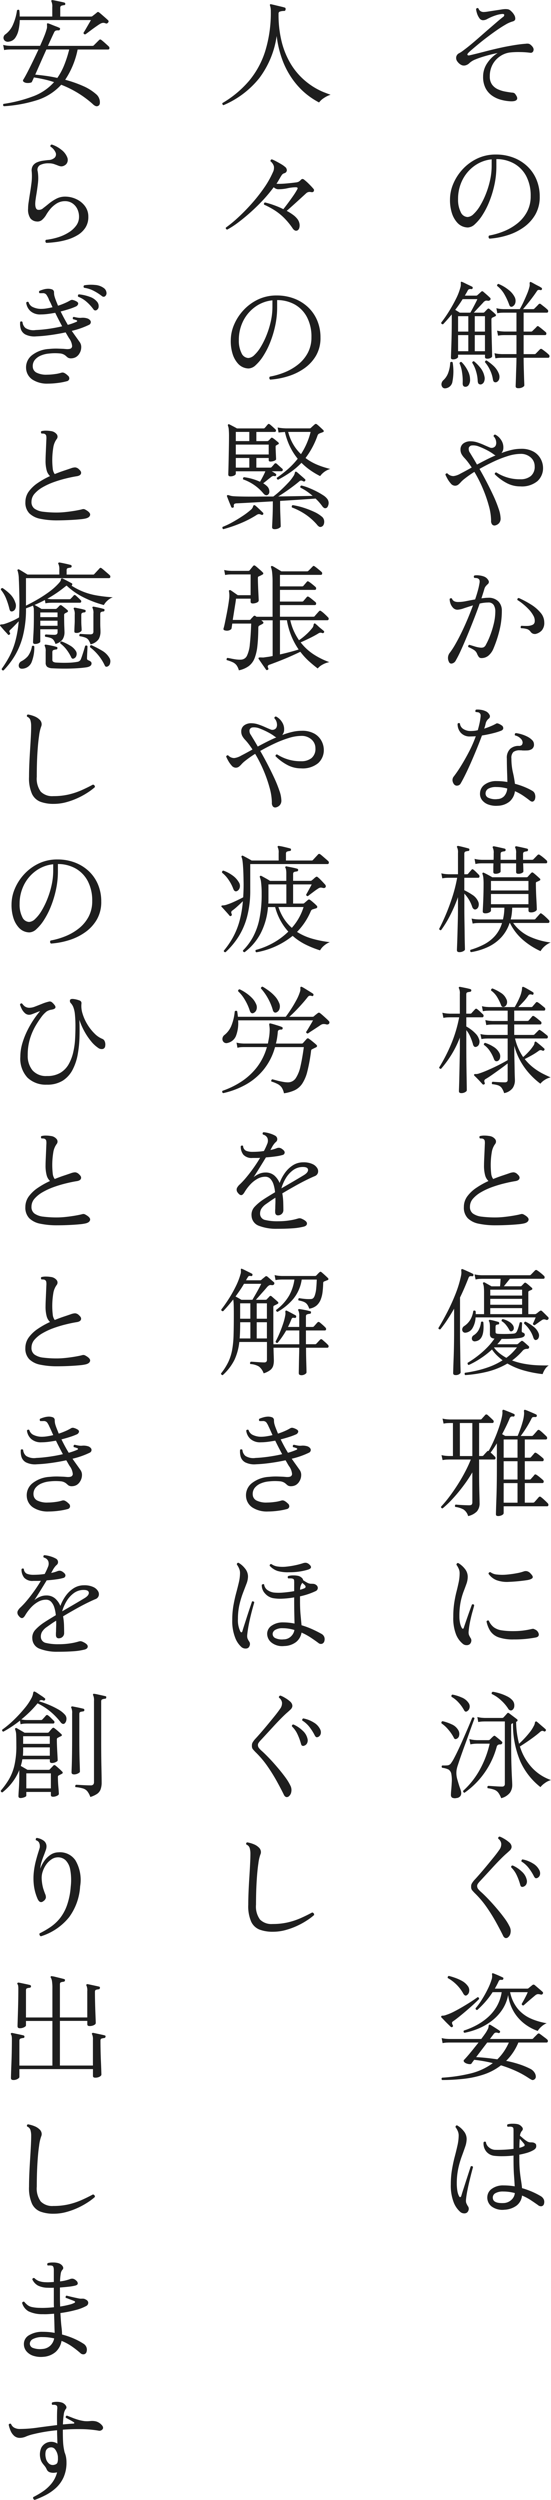
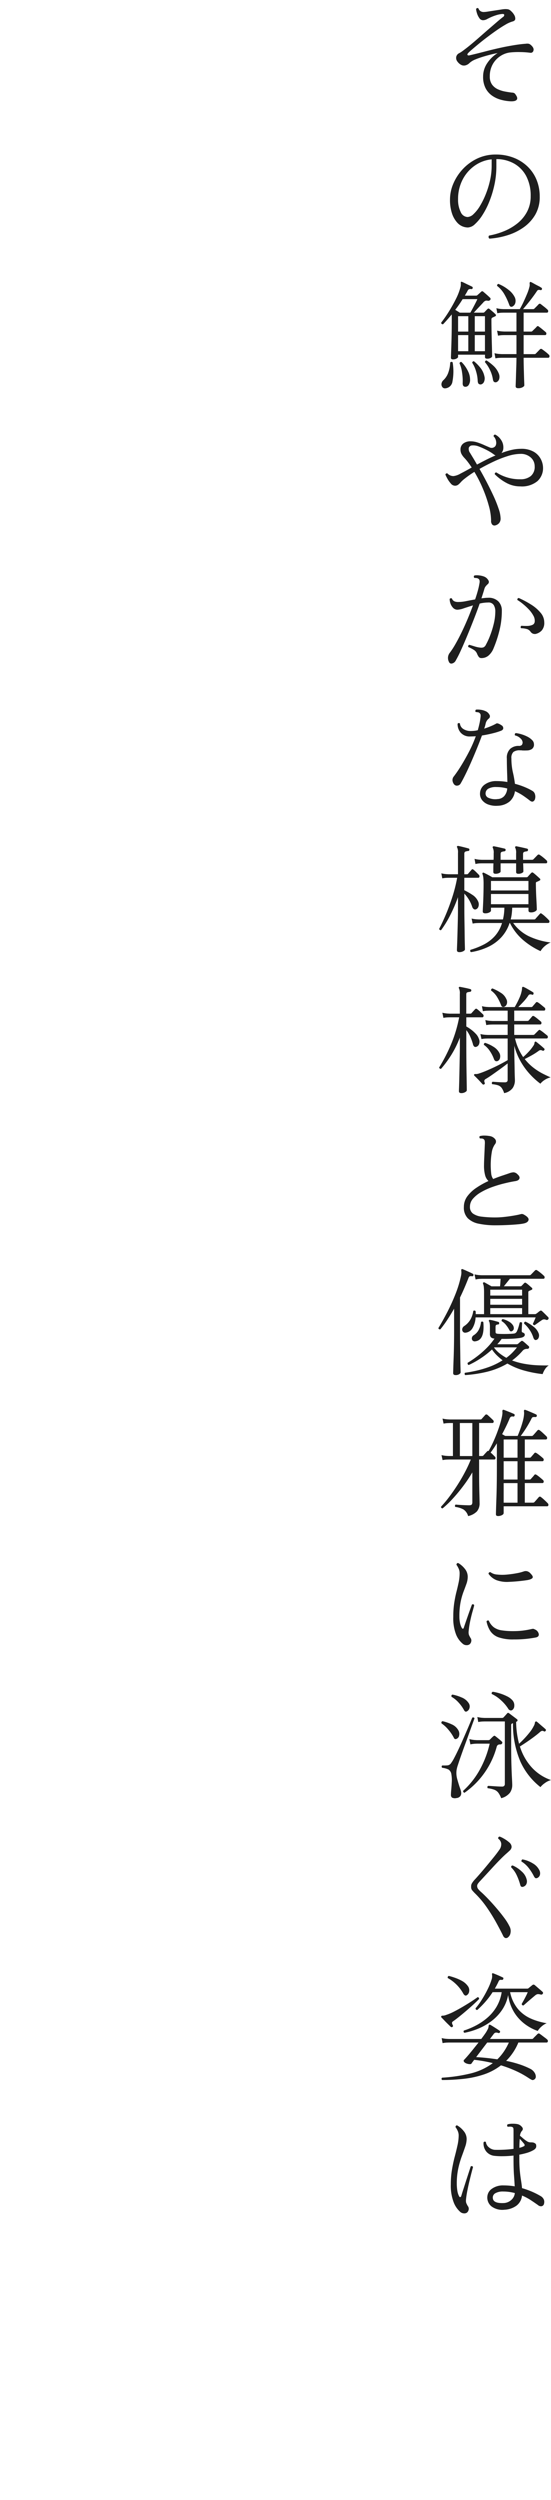
<svg xmlns="http://www.w3.org/2000/svg" width="70.373" height="319.175" viewBox="0 0 70.373 319.175">
  <g id="グループ_19449" data-name="グループ 19449" transform="translate(-940.168 -1369.516)">
    <path id="パス_65923" data-name="パス 65923" d="M9.495.45A5.767,5.767,0,0,1,8.3.255,3.6,3.6,0,0,1,7.162-.27a2.657,2.657,0,0,1-.832-.952A3.122,3.122,0,0,1,6.015-2.7a3.027,3.027,0,0,1,.548-1.755,4.305,4.305,0,0,1,1.312-1.26q-.48.09-1.027.233t-1.035.3q-.488.158-.8.293a2.444,2.444,0,0,0-.72.435,1.128,1.128,0,0,1-.435.285.8.8,0,0,1-.547.015A1.32,1.32,0,0,1,2.76-4.59a.748.748,0,0,1-.18-.622A.668.668,0,0,1,2.97-5.7a3.425,3.425,0,0,0,.472-.308q.292-.217.653-.5.54-.435,1.17-.983L6.532-8.6Q7.17-9.15,7.7-9.608t.863-.713a.291.291,0,0,0,.15-.262q-.015-.142-.3-.112a3.42,3.42,0,0,0-.645.127,6.837,6.837,0,0,0-.72.263q-.27.12-.533.262A1.079,1.079,0,0,1,6-9.9a.565.565,0,0,1-.465-.27,2.089,2.089,0,0,1-.3-.608,2.539,2.539,0,0,1-.12-.562.253.253,0,0,1,.15-.112.148.148,0,0,1,.15.037.7.7,0,0,0,.3.375.8.8,0,0,0,.36.09,4.054,4.054,0,0,0,.563-.06l.832-.127.832-.127a4.069,4.069,0,0,1,.533-.06,2.081,2.081,0,0,1,.382.03.865.865,0,0,1,.382.24,1.82,1.82,0,0,1,.375.458.92.92,0,0,1,.15.525q-.015.247-.375.338a3.692,3.692,0,0,0-.855.382q-.51.293-1.1.7T6.6-7.785q-.6.45-1.117.877T4.6-6.165a5.861,5.861,0,0,0-.488.45q-.15.165-.082.255t.292.03q.87-.2,2.055-.51T8.82-6.51q.69-.135,1.358-.24t1.3-.15a1,1,0,0,1,.413.015.946.946,0,0,1,.262.18q.39.36.293.675a.35.35,0,0,1-.4.285,10.84,10.84,0,0,0-1.29-.09,9.878,9.878,0,0,0-1.38.06A2.912,2.912,0,0,0,8.182-5.3a2.954,2.954,0,0,0-.945,1.035A3.082,3.082,0,0,0,6.87-2.73a1.71,1.71,0,0,0,.293,1.05,1.886,1.886,0,0,0,.735.593,3.948,3.948,0,0,0,.93.292q.487.09.877.135A.674.674,0,0,1,10-.593a.716.716,0,0,1,.188.218q.3.42.113.637T9.495.45ZM6.825,17.985a.25.25,0,0,1-.113-.195.241.241,0,0,1,.068-.2,9.487,9.487,0,0,0,1.868-.54,6.892,6.892,0,0,0,1.717-.99,4.746,4.746,0,0,0,1.253-1.493,4.189,4.189,0,0,0,.472-2.017,5.328,5.328,0,0,0-.555-2.52A3.974,3.974,0,0,0,10,8.415,4.585,4.585,0,0,0,7.71,7.83v.93a11,11,0,0,1-.247,2.34,13.257,13.257,0,0,1-.645,2.13,10.084,10.084,0,0,1-.885,1.74,5.62,5.62,0,0,1-.967,1.17,1.4,1.4,0,0,1-.885.42,1.846,1.846,0,0,1-1.38-.63,3.271,3.271,0,0,1-.66-1.163,5.465,5.465,0,0,1-.255-1.792,5.143,5.143,0,0,1,.42-2A6.329,6.329,0,0,1,3.4,9.128,6.083,6.083,0,0,1,5.257,7.762,5.434,5.434,0,0,1,7.65,7.245a6.166,6.166,0,0,1,2.22.39,5.355,5.355,0,0,1,1.778,1.1,4.974,4.974,0,0,1,1.178,1.7,5.552,5.552,0,0,1,.42,2.19,4.472,4.472,0,0,1-.562,2.288,5.153,5.153,0,0,1-1.493,1.628,7.25,7.25,0,0,1-2.07,1.013A9.923,9.923,0,0,1,6.825,17.985Zm-2.79-2.76a1.2,1.2,0,0,0,.765-.383,4.739,4.739,0,0,0,.825-1.05,10.181,10.181,0,0,0,.742-1.515,11.357,11.357,0,0,0,.54-1.77,8.482,8.482,0,0,0,.2-1.822V7.86a4.52,4.52,0,0,0-2.22.848,4.942,4.942,0,0,0-1.522,1.807,5.357,5.357,0,0,0-.548,2.43,3.5,3.5,0,0,0,.338,1.642A1,1,0,0,0,4.035,15.225ZM2.16,33.4q-.255,0-.255-.21,0-.045.015-.472t.038-1.087q.022-.66.037-1.44t.015-1.53V27.66q-.285.345-.562.66t-.548.6q-.24,0-.24-.21a17,17,0,0,0,1-1.447q.488-.787.885-1.583a7.572,7.572,0,0,0,.578-1.5,1.3,1.3,0,0,0,.045-.307v-.2q-.015-.135.015-.165t.12-.015a.043.043,0,0,0,.03.015q.15.06.39.18t.48.232q.24.113.39.188a.159.159,0,0,1,.09.195.152.152,0,0,1-.2.12.616.616,0,0,0-.278.023.453.453,0,0,0-.173.2q-.075.15-.165.3t-.18.315H5.115a.223.223,0,0,0,.165-.06q.09-.075.24-.21t.24-.225a.194.194,0,0,1,.3.015q.18.15.427.368t.412.382a.191.191,0,0,1,.015.285.328.328,0,0,1-.345.09.468.468,0,0,0-.262.015.768.768,0,0,0-.293.24q-.195.21-.562.6t-.622.675h1.2a.229.229,0,0,0,.165-.075q.06-.06.18-.187t.195-.2a.173.173,0,0,1,.255-.015q.165.135.412.345a3.575,3.575,0,0,1,.352.33.149.149,0,0,1-.045.27q-.09.045-.173.083t-.173.083a.242.242,0,0,0-.12.24q0,.42.008,1t.023,1.215q.015.63.03,1.177t.022.908q.007.36.007.39,0,.1-.18.21a.881.881,0,0,1-.45.1q-.285,0-.285-.21v-.3H2.82v.285q0,.09-.18.2A.9.9,0,0,1,2.16,33.4ZM10.5,37.08q-.33,0-.33-.255,0-.06.015-.428t.03-.907q.015-.54.037-1.148t.023-1.147H8.385l-.247.007a3.327,3.327,0,0,0-.548.068l-.12-.66a3.714,3.714,0,0,0,.645.1l.27.015h1.89V30.3H8.715l-.247.007a3.327,3.327,0,0,0-.547.068L7.8,29.73a3.714,3.714,0,0,0,.645.1l.27.015h1.56V27.435H8.625l-.248.007a3.327,3.327,0,0,0-.547.067l-.12-.645a3.714,3.714,0,0,0,.645.105l.27.015h2.07a9.479,9.479,0,0,0,.458-.87q.247-.525.465-1.05a5.61,5.61,0,0,0,.293-.855,1.157,1.157,0,0,0,.052-.442A.281.281,0,0,1,12,23.535q.045-.045.15,0,.15.075.39.21t.495.262a3.292,3.292,0,0,1,.405.233.159.159,0,0,1,.09.195.152.152,0,0,1-.195.12.6.6,0,0,0-.27-.023.341.341,0,0,0-.18.157q-.39.585-.878,1.208t-.892,1.088h1.29a.229.229,0,0,0,.165-.075l.278-.278q.187-.187.262-.278a.2.2,0,0,1,.285,0l.412.323a4.9,4.9,0,0,1,.427.368.245.245,0,0,1,.09.247.157.157,0,0,1-.165.143H11.19V29.85h.975a.216.216,0,0,0,.15-.075q.09-.09.285-.278a3.426,3.426,0,0,0,.255-.262.172.172,0,0,1,.285-.015q.15.1.42.322T14,29.91a.245.245,0,0,1,.09.248.157.157,0,0,1-.165.142H11.19v2.43h1.38a.223.223,0,0,0,.165-.06q.09-.09.278-.285t.262-.27a.2.2,0,0,1,.285,0q.135.09.413.307a4.9,4.9,0,0,1,.427.368.253.253,0,0,1,.09.255.159.159,0,0,1-.165.15H11.19q0,.51.015,1.1t.03,1.1q.015.517.03.877t.015.45q0,.1-.217.232A1.1,1.1,0,0,1,10.5,37.08ZM3.03,27.435H4.38q.135-.225.307-.548t.338-.645q.165-.323.255-.533H3.4q-.21.345-.45.69t-.495.675l.307.188Q2.925,27.36,3.03,27.435Zm-.21,4.92H4.125V30.3H2.82Zm2.13,0h1.3V30.3H4.95ZM1.14,37.1A.4.4,0,0,1,.8,36.923.587.587,0,0,1,.7,36.5a.749.749,0,0,1,.255-.458,2.41,2.41,0,0,0,.585-.877,4.207,4.207,0,0,0,.27-1.357.2.2,0,0,1,.315-.03,6.977,6.977,0,0,1-.023,2.438A1,1,0,0,1,1.14,37.1Zm8.67-10.47q-.33.18-.465-.21a8.058,8.058,0,0,0-.57-1.253A3.669,3.669,0,0,0,7.8,24.015a.216.216,0,0,1,.037-.165.2.2,0,0,1,.128-.09,5.05,5.05,0,0,1,1.283.75,2.716,2.716,0,0,1,.788.915,1.072,1.072,0,0,1,.1.743A.715.715,0,0,1,9.81,26.625ZM2.82,29.85H4.125V27.885H2.82Zm2.13,0h1.3V27.885H4.95ZM3.765,36.9q-.375,0-.36-.465a6.914,6.914,0,0,0-.082-1.388A4.183,4.183,0,0,0,3,33.9a.243.243,0,0,1,.105-.15.162.162,0,0,1,.15-.015,3.617,3.617,0,0,1,.465.548,4.392,4.392,0,0,1,.428.757,2.335,2.335,0,0,1,.2.885,1.208,1.208,0,0,1-.157.713A.5.5,0,0,1,3.765,36.9Zm1.98-.3a.417.417,0,0,1-.27-.06q-.12-.075-.15-.36a4.792,4.792,0,0,0-.21-1.252,4.094,4.094,0,0,0-.495-1.1.25.25,0,0,1,.082-.15.15.15,0,0,1,.158-.03,5.318,5.318,0,0,1,.765.772A2.588,2.588,0,0,1,6.18,35.55a1.092,1.092,0,0,1-.045.705A.576.576,0,0,1,5.745,36.6Zm1.995-.3a.351.351,0,0,1-.293-.007q-.142-.068-.187-.368a4.12,4.12,0,0,0-.345-1.118,4.306,4.306,0,0,0-.66-1.042q0-.225.21-.225a6.944,6.944,0,0,1,.84.653,2.7,2.7,0,0,1,.7.982,1.067,1.067,0,0,1,.068.72A.621.621,0,0,1,7.74,36.3ZM7.56,54.6a.4.4,0,0,1-.375-.1.7.7,0,0,1-.15-.517,7.4,7.4,0,0,0-.293-1.9,17.2,17.2,0,0,0-.772-2.213A16.936,16.936,0,0,0,4.9,47.76a13.772,13.772,0,0,0-1.335.945,3.366,3.366,0,0,0-.405.382,2.4,2.4,0,0,1-.33.315.667.667,0,0,1-.42.127.7.7,0,0,1-.518-.278,3.4,3.4,0,0,1-.435-.615A5.636,5.636,0,0,1,1.2,48.12a.2.2,0,0,1,.255-.165,1.044,1.044,0,0,0,.78.345,2.334,2.334,0,0,0,.885-.315q.615-.315,1.44-.78-.225-.345-.457-.653a6.776,6.776,0,0,0-.457-.548,2.357,2.357,0,0,1-.4-.54,1.225,1.225,0,0,1-.12-.555.933.933,0,0,1,.352-.765,1.472,1.472,0,0,1,.952-.285A2.736,2.736,0,0,1,5.28,44a8.219,8.219,0,0,1,.833.322q.4.18.727.315a.6.6,0,0,0,.75-.18.822.822,0,0,0,.09-.54,1.18,1.18,0,0,0-.33-.7.209.209,0,0,1,.067-.165.181.181,0,0,1,.157-.045,1.914,1.914,0,0,1,.727.66A1.67,1.67,0,0,1,8.6,44.73a.866.866,0,0,1-.068.33,1.267,1.267,0,0,1-.173.3,9.36,9.36,0,0,1,1.283-.4,5.344,5.344,0,0,1,1.193-.143,3.141,3.141,0,0,1,1.657.382,2.32,2.32,0,0,1,.9.945,2.453,2.453,0,0,1,.278,1.088,2.237,2.237,0,0,1-.72,1.717,3.128,3.128,0,0,1-2.19.667,3.663,3.663,0,0,1-1.792-.458A6.208,6.208,0,0,1,7.5,48.06q0-.225.21-.225a5.479,5.479,0,0,0,3.06.87A2.052,2.052,0,0,0,12.1,48.3a1.522,1.522,0,0,0,.5-1.26,1.471,1.471,0,0,0-.495-1.11,1.871,1.871,0,0,0-1.335-.465,5.523,5.523,0,0,0-1.6.278,13.925,13.925,0,0,0-1.838.72q-.937.442-1.777.922.45.78.922,1.688t.878,1.785A15.911,15.911,0,0,1,8,52.478,4.046,4.046,0,0,1,8.25,53.7a.878.878,0,0,1-.195.607A.96.96,0,0,1,7.56,54.6ZM5.235,46.83q.555-.3,1.162-.608t1.208-.562a.719.719,0,0,1-.21-.12,6,6,0,0,0-.855-.533A9.1,9.1,0,0,0,5.5,44.535a1.891,1.891,0,0,0-.878-.15.454.454,0,0,0-.435.307.844.844,0,0,0,.165.653q.135.225.368.607T5.235,46.83ZM1.62,71.955a1.065,1.065,0,0,1,.15-1.11A10.2,10.2,0,0,0,2.5,69.713q.39-.683.788-1.507t.765-1.7q.367-.877.668-1.7-.63.195-1.17.375a2.853,2.853,0,0,1-.8.18.76.76,0,0,1-.577-.248,1.5,1.5,0,0,1-.338-.57A1.8,1.8,0,0,1,1.74,64a.193.193,0,0,1,.3-.06q.15.435.78.435a5.276,5.276,0,0,0,1.028-.112q.562-.113,1.147-.217.21-.615.352-1.14a8.882,8.882,0,0,0,.2-.9q.09-.45-.12-.585a.433.433,0,0,0-.255-.1,2.431,2.431,0,0,0-.285-.022q-.135-.2.03-.315a2.205,2.205,0,0,1,.63,0,2.436,2.436,0,0,1,.645.165,1.059,1.059,0,0,1,.48.435.361.361,0,0,1-.06.51,2.537,2.537,0,0,0-.255.263.94.94,0,0,0-.18.353q-.06.21-.157.517t-.218.683q.225-.03.435-.053a3.8,3.8,0,0,1,.4-.022,1.75,1.75,0,0,1,1.327.465,1.63,1.63,0,0,1,.443,1.17,10.28,10.28,0,0,1-.337,2.67A15.012,15.012,0,0,1,7.35,70.29a2.335,2.335,0,0,1-.66.938,1.371,1.371,0,0,1-.87.308.422.422,0,0,1-.353-.143,1.9,1.9,0,0,1-.232-.428,1.018,1.018,0,0,0-.375-.457,4.788,4.788,0,0,0-.735-.382.2.2,0,0,1,.135-.285q.255.075.66.2a3.563,3.563,0,0,0,.72.157.911.911,0,0,0,.412-.03.662.662,0,0,0,.323-.345A8.916,8.916,0,0,0,6.893,68.7a11.839,11.839,0,0,0,.48-1.537,6.814,6.814,0,0,0,.2-1.612,1.516,1.516,0,0,0-.195-.773.759.759,0,0,0-.72-.337,4.692,4.692,0,0,0-1.08.135q-.315.9-.727,1.958t-.84,2.092q-.428,1.035-.818,1.89A14.587,14.587,0,0,1,2.52,71.85a.72.72,0,0,1-.487.382Q1.74,72.285,1.62,71.955ZM12.7,68.46a.778.778,0,0,1-.315-.037.709.709,0,0,1-.33-.278.935.935,0,0,0-.39-.3,2.807,2.807,0,0,0-.8-.12.2.2,0,0,1,.045-.315,7.132,7.132,0,0,0,.735.022,1.723,1.723,0,0,0,.653-.128.481.481,0,0,0,.308-.42,1.275,1.275,0,0,0-.173-.765,3.766,3.766,0,0,0-.585-.8,7.63,7.63,0,0,0-.757-.7,5.479,5.479,0,0,0-.7-.5q-.03-.225.18-.255a12.225,12.225,0,0,1,1.583.847,5.009,5.009,0,0,1,1.207,1.043,1.891,1.891,0,0,1,.465,1.215,1.463,1.463,0,0,1-.323,1.043A1.536,1.536,0,0,1,12.7,68.46Zm-4.8,21.93a2.906,2.906,0,0,1-1.178-.143,1.775,1.775,0,0,1-.832-.57,1.3,1.3,0,0,1-.27-.908,1.4,1.4,0,0,1,.615-1.095,2.448,2.448,0,0,1,1.5-.435q.36,0,.705.03t.675.09Q9.1,86.7,9.075,86t-.03-1.635a1.566,1.566,0,0,1,.435-1.245,1.6,1.6,0,0,1,1.08-.375.5.5,0,0,0,.4-.12.535.535,0,0,0,.1-.345.768.768,0,0,0-.27-.488,1.423,1.423,0,0,0-.7-.382.208.208,0,0,1,.09-.3,3.866,3.866,0,0,1,.72.15,4.523,4.523,0,0,1,.772.308A2.28,2.28,0,0,1,12.27,82a.756.756,0,0,1,.24.533.68.68,0,0,1-.255.607,1.148,1.148,0,0,1-.607.188q-.352.015-.653,0a.763.763,0,0,0-.15-.015H10.71a1.3,1.3,0,0,0-.825.21,1.041,1.041,0,0,0-.255.825,7.847,7.847,0,0,0,.188,1.77,13.182,13.182,0,0,1,.262,1.47,9.041,9.041,0,0,1,1.395.48,7.078,7.078,0,0,1,.855.435.707.707,0,0,1,.315.442,1.02,1.02,0,0,1,.015.518.515.515,0,0,1-.24.368q-.18.1-.435-.1-.375-.3-.848-.623a6.425,6.425,0,0,0-1.057-.577,2.1,2.1,0,0,1-.66,1.3A2.479,2.479,0,0,1,7.905,90.39Zm-5.55-2.685a.929.929,0,0,1-.24-.5.715.715,0,0,1,.165-.562,15.737,15.737,0,0,0,.93-1.365q.51-.825,1.013-1.793a15.935,15.935,0,0,0,.862-1.972q-.18.015-.352.022t-.338.007a1.511,1.511,0,0,1-1.253-.5,1.66,1.66,0,0,1-.382-1.11.185.185,0,0,1,.3-.045.927.927,0,0,0,.465.72,1.678,1.678,0,0,0,.87.24q.225,0,.465-.022a3.213,3.213,0,0,0,.48-.082q.12-.42.21-.825t.135-.78a1.583,1.583,0,0,0,.015-.36.362.362,0,0,0-.135-.225.338.338,0,0,0-.225-.1l-.27-.037a.181.181,0,0,1-.037-.165.232.232,0,0,1,.082-.135,2.338,2.338,0,0,1,.608.022,2.181,2.181,0,0,1,.608.173.966.966,0,0,1,.48.427.37.37,0,0,1-.06.518,1.117,1.117,0,0,0-.4.615q-.03.15-.075.315a3.789,3.789,0,0,1-.12.36q.465-.15.87-.323A5.277,5.277,0,0,0,7.7,79.89q.18-.1.69.24a.425.425,0,0,1,.2.345q.008.21-.262.33a7.981,7.981,0,0,1-1.035.323q-.675.172-1.425.292-.285.78-.653,1.68t-.75,1.77q-.382.87-.728,1.567t-.585,1.1a.518.518,0,0,1-.39.277A.448.448,0,0,1,2.355,87.705Zm5.5,1.83a1.209,1.209,0,0,0,.863-.383,1.624,1.624,0,0,0,.382-.967A5.232,5.232,0,0,0,7.7,88a1.97,1.97,0,0,0-1,.2.7.7,0,0,0-.368.563.583.583,0,0,0,.352.608A2.164,2.164,0,0,0,7.86,89.535ZM4.47,109.08a.193.193,0,0,1-.06-.3,9.6,9.6,0,0,0,1.71-.682,4.953,4.953,0,0,0,1.395-1.073,4.383,4.383,0,0,0,.915-1.665H5.475l-.248.007a3.327,3.327,0,0,0-.547.067l-.135-.645a3.712,3.712,0,0,0,.653.1l.278.015H8.55a6.85,6.85,0,0,0,.18-1.5H7.02v.375q0,.12-.21.232a1.1,1.1,0,0,1-.525.112.441.441,0,0,1-.225-.052.214.214,0,0,1-.09-.2q0-.135.03-.675t.052-1.3q.022-.757.023-1.492a8,8,0,0,0-.03-.81,2.128,2.128,0,0,0-.105-.48.124.124,0,0,1,.18-.165q.105.045.307.15t.42.225q.217.12.338.195H11.55a.223.223,0,0,0,.165-.06q.075-.09.21-.24t.225-.24a.183.183,0,0,1,.27-.03q.135.1.412.345t.413.375q.18.18-.045.285l-.15.075a1.374,1.374,0,0,1-.18.075.25.25,0,0,0-.1.075.312.312,0,0,0-.015.12v.03q0,.33.015.855t.045,1.065q.03.54.045.923t.015.458q0,.12-.21.247a1.028,1.028,0,0,1-.54.128q-.315,0-.315-.24v-.36H9.735q-.015.4-.06.78a5.4,5.4,0,0,1-.135.72h2.985a.223.223,0,0,0,.165-.06q.045-.06.165-.195l.24-.27q.12-.135.165-.18.1-.15.255-.015a3.568,3.568,0,0,1,.45.368q.285.262.42.412a.263.263,0,0,1,.1.262.173.173,0,0,1-.187.128H9.855a5.355,5.355,0,0,0,1.972,1.68,9.093,9.093,0,0,0,2.813.81,2.827,2.827,0,0,0-.788.5,2.429,2.429,0,0,0-.5.607,9.424,9.424,0,0,1-2.287-1.47,6.789,6.789,0,0,1-1.627-2.13H9.4a5,5,0,0,1-1.1,1.875,5.49,5.49,0,0,1-1.71,1.215A8.107,8.107,0,0,1,4.47,109.08Zm-1.485,0q-.315,0-.315-.255,0-.075.022-.615t.045-1.357q.022-.817.045-1.71t.023-1.658V102.06a19.054,19.054,0,0,1-1.013,2.348,13.313,13.313,0,0,1-1.147,1.868.216.216,0,0,1-.165-.037.165.165,0,0,1-.075-.143q.405-.765.847-1.808t.833-2.25A18.917,18.917,0,0,0,2.7,99.585H1.59l-.247.007A3.327,3.327,0,0,0,.8,99.66l-.12-.645a3.714,3.714,0,0,0,.645.105l.27.015H2.805V96.42a1.464,1.464,0,0,0-.105-.705.128.128,0,0,1,0-.165.206.206,0,0,1,.15-.03q.24.045.63.143t.66.173q.15.045.12.18a.148.148,0,0,1-.165.15,1.551,1.551,0,0,0-.315.067q-.165.053-.165.278v2.625h.33a.2.2,0,0,0,.165-.075,2.969,2.969,0,0,1,.2-.24q.12-.135.21-.24.12-.165.285-.015a3.628,3.628,0,0,1,.323.292l.337.338a.272.272,0,0,1,.082.262.155.155,0,0,1-.158.128H3.615v1.59a8.01,8.01,0,0,1,1.013.577,1.947,1.947,0,0,1,.743.832.9.9,0,0,1,.06.638.562.562,0,0,1-.3.382.335.335,0,0,1-.278,0,.571.571,0,0,1-.233-.315,4.509,4.509,0,0,0-1-1.68v1.89q0,.81.015,1.688t.023,1.65q.008.772.023,1.283t.015.6q0,.135-.225.247A1.059,1.059,0,0,1,2.985,109.08Zm4.62-10.005q-.285,0-.285-.225v-.427q0-.308.015-.683h-1.5l-.247.007a2.6,2.6,0,0,0-.548.083l-.12-.66a3.714,3.714,0,0,0,.645.105l.27.015H7.35q.015-.255.015-.473v-.353a1.417,1.417,0,0,0-.105-.69q-.06-.1,0-.165a.162.162,0,0,1,.15-.045q.24.045.675.142t.69.158a.175.175,0,0,1,.12.18.181.181,0,0,1-.165.165,1.425,1.425,0,0,0-.323.067q-.158.053-.158.278v.735h1.98v-.825a1.417,1.417,0,0,0-.1-.69q-.06-.1,0-.165a.147.147,0,0,1,.15-.045q.24.045.675.142t.675.158q.15.045.12.18a.159.159,0,0,1-.15.165,1.425,1.425,0,0,0-.323.067q-.158.053-.158.278v.735H12.27a.223.223,0,0,0,.165-.06q.09-.09.278-.285t.262-.27a.2.2,0,0,1,.285,0,4.124,4.124,0,0,1,.42.307,5.441,5.441,0,0,1,.42.368.26.26,0,0,1,.1.248.147.147,0,0,1-.158.142H11.13q.015.39.023.7t.007.338q0,.1-.187.2a.982.982,0,0,1-.458.1q-.285,0-.285-.225V97.74H8.25v1.05q0,.1-.195.195A1.063,1.063,0,0,1,7.605,99.075ZM7.02,102.96h4.785v-1.305H7.02Zm0-1.755h4.785V99.99H7.02ZM8.7,127.08a2.361,2.361,0,0,0-.323-.675.95.95,0,0,0-.45-.323,3.257,3.257,0,0,0-.743-.142.2.2,0,0,1,.045-.315q.18.015.653.045t.862.03a.461.461,0,0,0,.33-.082.333.333,0,0,0,.075-.232v-2.1q-.375.3-.9.682t-1.028.735q-.5.353-.862.563a.383.383,0,0,0-.187.2.486.486,0,0,0,.037.263.253.253,0,0,1,.03.112.16.16,0,0,1-.075.113.172.172,0,0,1-.225-.015q-.09-.1-.285-.315T5.25,125.2q-.21-.217-.345-.338a.162.162,0,0,1-.045-.15.17.17,0,0,1,.187-.067,1.238,1.238,0,0,0,.473-.083q.3-.09.773-.285t1.005-.443q.533-.248,1.027-.51t.825-.458v-2.76H6.6l-.247.007a3.327,3.327,0,0,0-.548.067l-.135-.645a3.712,3.712,0,0,0,.652.1l.278.015H9.15V118.32H7.215l-.247.007a3.327,3.327,0,0,0-.548.067l-.12-.645a3.714,3.714,0,0,0,.645.105l.27.015H9.15v-1.32H6.78l-.247.007a3.327,3.327,0,0,0-.548.067l-.12-.645a3.714,3.714,0,0,0,.645.1l.27.015h3.27q.135-.225.315-.57t.338-.72a3.593,3.593,0,0,0,.217-.675,2.085,2.085,0,0,0,.068-.443.191.191,0,0,1,.052-.157.135.135,0,0,1,.15,0,3.486,3.486,0,0,1,.39.195q.24.135.472.27t.337.21q.105.06.06.21a.128.128,0,0,1-.2.09.633.633,0,0,0-.262-.03.339.339,0,0,0-.217.18,6,6,0,0,1-.623.78q-.352.375-.638.66H12.15a.223.223,0,0,0,.165-.06q.075-.09.225-.263t.21-.247q.1-.135.285-.015a4.522,4.522,0,0,1,.42.315q.255.21.405.33a.245.245,0,0,1,.09.247q-.03.143-.15.143H9.99v1.32h1.68a.223.223,0,0,0,.165-.06q.075-.09.225-.262t.21-.247q.1-.135.285-.015a4.522,4.522,0,0,1,.42.315q.255.21.4.33a.245.245,0,0,1,.09.247.157.157,0,0,1-.165.143H9.99v1.335h2.415a.223.223,0,0,0,.165-.06l.51-.51A.267.267,0,0,1,13.2,119q.045-.007.15.067a5.193,5.193,0,0,1,.428.315l.412.33a.245.245,0,0,1,.09.248.157.157,0,0,1-.165.143h-4.02a6.932,6.932,0,0,0,.435,1.3,7.046,7.046,0,0,0,.6,1.073,8.7,8.7,0,0,0,.675-.652,5.319,5.319,0,0,0,.615-.772.747.747,0,0,0,.158-.375.153.153,0,0,1,.1-.165q.06-.045.135.03.2.15.5.4t.495.435a.138.138,0,0,1,.015.21.171.171,0,0,1-.21.075.6.6,0,0,0-.225-.075.421.421,0,0,0-.285.105,8.953,8.953,0,0,1-.893.57q-.457.255-.877.465a6.417,6.417,0,0,0,1.125,1.118,7.673,7.673,0,0,0,1.178.75q.577.292,1,.472a2.377,2.377,0,0,0-.787.345,2.11,2.11,0,0,0-.518.465,9.585,9.585,0,0,1-1.2-1.065,8.96,8.96,0,0,1-1.238-1.628,8.086,8.086,0,0,1-.892-2.152v.585q0,.555.015,1.192t.023,1.207q.008.57.023.96t.015.465a1.766,1.766,0,0,1-.285.99A1.77,1.77,0,0,1,8.7,127.08Zm-5.46,0q-.315,0-.315-.255,0-.06.015-.472t.03-1.058q.015-.645.03-1.395l.03-1.5q.015-.75.015-1.365v-1.05a12.661,12.661,0,0,1-1.1,2.228,13.778,13.778,0,0,1-1.3,1.762.216.216,0,0,1-.165-.037.165.165,0,0,1-.075-.143,21.213,21.213,0,0,0,1.433-2.752A17.027,17.027,0,0,0,2.955,117.4H1.74l-.247.007a3.327,3.327,0,0,0-.548.067l-.135-.66a4.013,4.013,0,0,0,.66.105l.27.015h1.3v-2.52a1.464,1.464,0,0,0-.105-.705.128.128,0,0,1,0-.165.171.171,0,0,1,.15-.03q.24.045.645.128t.66.158a.175.175,0,0,1,.12.18.181.181,0,0,1-.165.165,1.747,1.747,0,0,0-.322.06q-.158.045-.158.27v2.46h.5a.223.223,0,0,0,.165-.06q.075-.09.233-.262t.218-.232a.178.178,0,0,1,.285-.015,3.149,3.149,0,0,1,.36.307q.21.2.36.338a.251.251,0,0,1,.083.255.165.165,0,0,1-.173.135H3.87v1.17a4.655,4.655,0,0,1,.615.4,4.52,4.52,0,0,1,.608.547,1.683,1.683,0,0,1,.383.63.88.88,0,0,1,.022.682.555.555,0,0,1-.352.338.3.3,0,0,1-.255-.022.59.59,0,0,1-.18-.338,6.888,6.888,0,0,0-.36-.982,3.625,3.625,0,0,0-.48-.787v2.01q0,.825.008,1.77t.022,1.8q.015.855.023,1.432t.007.668q0,.12-.217.24A.962.962,0,0,1,3.24,127.08Zm4.665-4.11q-.345.15-.5-.225a4.67,4.67,0,0,0-.517-1.02,2.93,2.93,0,0,0-.773-.81.236.236,0,0,1,.03-.165.178.178,0,0,1,.12-.09,4.468,4.468,0,0,1,1.072.5,2.014,2.014,0,0,1,.713.713.9.9,0,0,1,.127.713A.564.564,0,0,1,7.905,122.97Zm.81-6.915a.348.348,0,0,1-.247,0,.413.413,0,0,1-.172-.24,6.109,6.109,0,0,0-.48-.982,2.8,2.8,0,0,0-.78-.848.213.213,0,0,1,.18-.27,6.132,6.132,0,0,1,1.028.533,1.783,1.783,0,0,1,.727.8.815.815,0,0,1,.068.66A.568.568,0,0,1,8.715,116.055Zm-1.125,27.9a10.224,10.224,0,0,1-2.115-.2,2.767,2.767,0,0,1-1.418-.7,1.938,1.938,0,0,1-.5-1.432A2.28,2.28,0,0,1,4,140.25a4.631,4.631,0,0,1,1.178-1.1A10.544,10.544,0,0,1,6.7,138.3a1.55,1.55,0,0,1-.427-.728,4.675,4.675,0,0,1-.142-1.3q0-.285.022-.78t.045-1.02q.022-.525.037-.885a1.764,1.764,0,0,0-.015-.42.357.357,0,0,0-.18-.24.414.414,0,0,0-.187-.052q-.113-.008-.2-.008H5.61a.293.293,0,0,1-.068-.158.171.171,0,0,1,.052-.142,2.127,2.127,0,0,1,.615-.068,3.668,3.668,0,0,1,.585.052,1.1,1.1,0,0,1,.772.42.5.5,0,0,1-.022.615,2.412,2.412,0,0,0-.428,1.088,9.88,9.88,0,0,0-.067,2.67,1.379,1.379,0,0,0,.255.7q.585-.24,1.125-.42t.93-.315a1.686,1.686,0,0,1,.555-.12.764.764,0,0,1,.495.255q.33.285.248.54t-.517.33q-.645.1-1.418.292a15.114,15.114,0,0,0-1.545.465,8.6,8.6,0,0,0-1.418.653,3.952,3.952,0,0,0-1.035.832,1.543,1.543,0,0,0-.39,1.028,1.027,1.027,0,0,0,.39.877,2.394,2.394,0,0,0,1.125.39,13.579,13.579,0,0,0,1.755.1,10.471,10.471,0,0,0,1.117-.067q.622-.067,1.193-.165t.9-.187a.481.481,0,0,1,.39.045q.69.375.615.7t-.6.442a5.756,5.756,0,0,1-.72.105q-.465.045-1.005.075t-1.05.045Q7.935,143.955,7.59,143.955Zm-3.81,13.71a.38.38,0,0,1-.352-.135.444.444,0,0,1-.075-.36.552.552,0,0,1,.263-.36,2.522,2.522,0,0,0,.742-.765,3,3,0,0,0,.4-1.155.216.216,0,0,1,.157-.053.2.2,0,0,1,.143.083,1.139,1.139,0,0,1,.015.188v.188H6.135v-2.73a6.756,6.756,0,0,0-.03-.735,1.638,1.638,0,0,0-.09-.4.139.139,0,0,1,.015-.165.165.165,0,0,1,.18-.015l.412.232q.277.157.472.263h1.08q.03-.21.045-.465t.03-.495H5.85l-.247.008a2.6,2.6,0,0,0-.547.082l-.135-.66a3.714,3.714,0,0,0,.645.1l.27.015H11.94a.223.223,0,0,0,.165-.06q.09-.09.278-.285t.262-.27a.2.2,0,0,1,.285,0,4.123,4.123,0,0,1,.42.308,5.444,5.444,0,0,1,.42.367.26.26,0,0,1,.1.247.147.147,0,0,1-.158.143H9.435q-.165.21-.383.48t-.382.48h2.1a.223.223,0,0,0,.165-.06q.075-.075.165-.172t.165-.173a.172.172,0,0,1,.24-.015q.15.1.367.292t.353.307q.18.18-.045.285a1.248,1.248,0,0,1-.12.053,1.629,1.629,0,0,0-.15.067q-.09.045-.105.083a.38.38,0,0,0-.015.128v2.76h.84a.264.264,0,0,0,.2-.075,1.862,1.862,0,0,0,.21-.158,2.774,2.774,0,0,1,.225-.173.2.2,0,0,1,.285.03q.135.12.39.375l.39.39a.2.2,0,0,1,0,.27.219.219,0,0,1-.255.075.777.777,0,0,0-.307-.068.66.66,0,0,0-.293.128q-.2.135-.458.323l-.413.292a.25.25,0,0,1-.172-.06.155.155,0,0,1-.052-.15q.075-.135.18-.382t.165-.4H5.055a2.936,2.936,0,0,1-.39,1.365A1.162,1.162,0,0,1,3.78,157.665Zm-.06,5.415a.293.293,0,0,1-.068-.158.171.171,0,0,1,.053-.143q.6-.075,1.41-.255a13.554,13.554,0,0,0,1.7-.5A8.881,8.881,0,0,0,8.5,161.19a8.2,8.2,0,0,1-.735-.637,4.623,4.623,0,0,1-.615-.743,11.406,11.406,0,0,1-1.507,1.17,10.792,10.792,0,0,1-1.462.81.184.184,0,0,1-.135-.12.234.234,0,0,1,0-.165,12.386,12.386,0,0,0,1.222-.833A11.655,11.655,0,0,0,6.488,159.6a8.331,8.331,0,0,0,.982-1.185H7.455a.687.687,0,0,1-.443-.165.62.62,0,0,1-.128-.435v-.9a2.666,2.666,0,0,0-.03-.442.767.767,0,0,0-.075-.247.109.109,0,0,1,0-.165q.03-.06.135-.03a4.862,4.862,0,0,1,.525.113q.315.083.51.143.12.015.12.18a.148.148,0,0,1-.165.15.479.479,0,0,0-.225.067q-.075.053-.075.278v.585q0,.15.067.2a.529.529,0,0,0,.233.06q.15.015.547.022t.825-.007q.427-.015.667-.045a.443.443,0,0,0,.36-.24,2.506,2.506,0,0,0,.158-.367q.083-.233.143-.465t.09-.337a.2.2,0,0,1,.165-.045.185.185,0,0,1,.135.09q0,.09-.015.315t-.023.435q-.007.21-.007.27,0,.165.09.195a.682.682,0,0,1,.218.113.229.229,0,0,1,.082.188q0,.33-.69.42a10.241,10.241,0,0,1-1.035.09q-.645.03-1.23.015a4.292,4.292,0,0,1-.263.352q-.142.173-.292.337h2.445a.306.306,0,0,0,.225-.075q.045-.045.158-.143a2.077,2.077,0,0,1,.2-.158q.075-.075.128-.067a.429.429,0,0,1,.157.082q.12.09.323.27l.352.315a.185.185,0,0,1,.06.24.228.228,0,0,1-.24.12.992.992,0,0,0-.285.045.689.689,0,0,0-.3.21,8.048,8.048,0,0,1-1.335,1.23,9.082,9.082,0,0,0,1.665.443,13,13,0,0,0,1.635.173q.78.03,1.38.015a1.632,1.632,0,0,0-.5.525,2.512,2.512,0,0,0-.278.585,14.693,14.693,0,0,1-2.235-.42,9.157,9.157,0,0,1-2.265-.93,9.739,9.739,0,0,1-2.722,1.08A16.362,16.362,0,0,1,3.72,163.08Zm-1.215,0q-.315,0-.315-.255,0-.075.015-.6t.045-1.32q.03-.795.045-1.687t.015-1.7V154.6q-.42.735-.855,1.4a14.349,14.349,0,0,1-.9,1.237A.2.2,0,0,1,.3,157.08q.54-.885,1.118-2t1.058-2.325a14.252,14.252,0,0,0,.72-2.363,2,2,0,0,0,.045-.382,1.587,1.587,0,0,0-.015-.248q-.015-.15.03-.195a.124.124,0,0,1,.135-.015H3.4q.15.06.405.173t.5.225q.247.112.382.188a.159.159,0,0,1,.09.2.152.152,0,0,1-.195.12.534.534,0,0,0-.278.008.4.4,0,0,0-.157.217q-.24.615-.51,1.245t-.57,1.245v4.365q0,.825.015,1.7t.023,1.635q.008.765.023,1.268t.015.592q0,.12-.195.24A.841.841,0,0,1,2.5,163.08Zm4.425-7.785h4.065v-.765H6.93Zm0-1.2h4.065v-.75H6.93Zm0-1.17h4.065v-.75H6.93Zm2.055,7.95a6.2,6.2,0,0,0,.727-.622,6.979,6.979,0,0,0,.623-.713H7.44l-.03.03a3.976,3.976,0,0,0,.712.735A6.133,6.133,0,0,0,8.985,160.875Zm-3.93-2.115a.393.393,0,0,1-.39-.1.4.4,0,0,1-.082-.345.471.471,0,0,1,.233-.323,1.835,1.835,0,0,0,.645-.7,2.718,2.718,0,0,0,.285-.982.2.2,0,0,1,.158-.068.2.2,0,0,1,.142.083Q6.24,158.595,5.055,158.76Zm7.725-.165q-.21.06-.345-.285a3.7,3.7,0,0,0-.5-1.027,3.8,3.8,0,0,0-.682-.773q-.03-.225.18-.255a5.225,5.225,0,0,1,1.012.637,1.885,1.885,0,0,1,.653.833.734.734,0,0,1,.015.563A.451.451,0,0,1,12.78,158.6ZM9.75,157.44q-.24.165-.39-.12a3.648,3.648,0,0,0-.413-.63A1.991,1.991,0,0,0,8.4,156.2a.182.182,0,0,1,.135-.27,2.823,2.823,0,0,1,.78.322,1.416,1.416,0,0,1,.495.443.7.7,0,0,1,.128.443A.4.4,0,0,1,9.75,157.44ZM4.1,181.08a1.49,1.49,0,0,0-.585-.84,2.95,2.95,0,0,0-1.05-.33.2.2,0,0,1-.045-.165.185.185,0,0,1,.09-.135q.135.015.465.038t.69.037q.36.015.57.015.255,0,.33-.1a.482.482,0,0,0,.075-.285V175.5A17.714,17.714,0,0,1,3.5,177.21q-.637.855-1.32,1.6A12.753,12.753,0,0,1,.84,180.1q-.225-.03-.195-.225a15.412,15.412,0,0,0,1-1.193q.533-.7,1.058-1.515t.975-1.665a16.38,16.38,0,0,0,.765-1.643H1.635l-.247.007a3.328,3.328,0,0,0-.548.068L.7,173.295a4.013,4.013,0,0,0,.66.1l.27.015H2.16V169.2h-.4l-.247.008a3.327,3.327,0,0,0-.548.067l-.135-.645a3.712,3.712,0,0,0,.652.1l.278.015h3.9a.223.223,0,0,0,.165-.06q.075-.09.232-.262t.218-.248a.208.208,0,0,1,.3-.015q.12.105.338.308t.367.352a.242.242,0,0,1,.082.247.155.155,0,0,1-.158.128H5.505v4.215h.39a.229.229,0,0,0,.165-.075q.075-.09.232-.262t.217-.232q.105-.12.21-.075a13.829,13.829,0,0,0,.66-1.312q.345-.772.63-1.605a11.945,11.945,0,0,0,.42-1.507,3.068,3.068,0,0,0,.053-.383,1.108,1.108,0,0,0-.007-.232.29.29,0,0,1,.045-.195q.03-.045.15-.015.24.09.653.255t.637.27a.157.157,0,0,1,.075.21q-.045.15-.18.12a.438.438,0,0,0-.293.03.59.59,0,0,0-.187.285q-.18.435-.42.93t-.51,1.005l.21.12.18.105h1.59q.135-.315.315-.8t.322-1a4.812,4.812,0,0,0,.173-.87q.015-.15.015-.255a.932.932,0,0,0-.015-.18q-.015-.18.045-.21a.135.135,0,0,1,.15,0,4.164,4.164,0,0,1,.412.158l.525.225q.263.112.412.188a.159.159,0,0,1,.09.2q-.015.135-.18.135h-.03a.982.982,0,0,0-.285.008q-.09.022-.18.188-.135.285-.368.69t-.5.81q-.27.405-.51.72h1.41a.229.229,0,0,0,.165-.075q.075-.075.285-.315t.285-.33a.19.19,0,0,1,.27-.015,4.73,4.73,0,0,1,.435.367q.285.263.435.413a.3.3,0,0,1,.09.27A.173.173,0,0,1,14,171.3H11.34v2.325h.615a.223.223,0,0,0,.165-.06q.075-.09.225-.262t.21-.248q.1-.135.285-.015.165.105.42.308t.4.337a.245.245,0,0,1,.09.247q-.03.143-.15.143H11.34v2.34h.615a.2.2,0,0,0,.165-.075q.075-.09.225-.255a2.431,2.431,0,0,0,.21-.255q.1-.135.285-.015a4.521,4.521,0,0,1,.42.315q.255.21.4.345a.245.245,0,0,1,.09.247q-.03.143-.15.143H11.34v2.5h1.05a.223.223,0,0,0,.165-.06q.075-.075.285-.315t.285-.33a.19.19,0,0,1,.27-.015,4.733,4.733,0,0,1,.435.368q.285.263.42.412a.29.29,0,0,1,.105.27.173.173,0,0,1-.2.135H8.64v.855q0,.165-.225.277a1.059,1.059,0,0,1-.48.113.418.418,0,0,1-.2-.045q-.083-.045-.083-.2,0-.09.015-.622t.045-1.357q.03-.825.045-1.837t.015-2.077v-3.15q-.4.66-.8,1.185a3.007,3.007,0,0,1,.278.247l.247.248a.263.263,0,0,1,.1.262.163.163,0,0,1-.172.128H5.505v1.815q0,.555.008,1.17t.022,1.17q.015.555.023.93t.008.465a1.567,1.567,0,0,1-.338,1.073A2.249,2.249,0,0,1,4.1,181.08Zm-1.05-7.665h1.59V169.2H3.045ZM8.64,179.37h1.77v-2.5H8.64Zm0-2.955h1.77v-2.34H8.64Zm0-2.79h1.77V171.3H8.64ZM4.275,197.46a.611.611,0,0,1-.383.1.707.707,0,0,1-.442-.15,2.939,2.939,0,0,1-.885-1.2,5.724,5.724,0,0,1-.36-2.265,11.729,11.729,0,0,1,.12-1.77q.12-.78.285-1.425t.285-1.223a5.7,5.7,0,0,0,.12-1.163,1.385,1.385,0,0,0-.135-.6,2.729,2.729,0,0,0-.27-.465.234.234,0,0,1,.068-.172.172.172,0,0,1,.158-.053,2.911,2.911,0,0,1,.825.712,1.6,1.6,0,0,1,.39,1.043,2.668,2.668,0,0,1-.158.885q-.158.45-.375,1.012a8.415,8.415,0,0,0-.375,1.327,9.114,9.114,0,0,0-.157,1.815,3.975,3.975,0,0,0,.082.863,2.251,2.251,0,0,0,.217.607q.075.135.158.12t.113-.15q.15-.45.353-1.035t.39-1.11q.188-.525.293-.795.225-.1.285.12-.075.3-.225.825t-.285,1.17a11.338,11.338,0,0,0-.2,1.32,1.229,1.229,0,0,0,.03.42,2.6,2.6,0,0,0,.225.435.538.538,0,0,1,.075.443A.6.6,0,0,1,4.275,197.46Zm5.655-.63a5.572,5.572,0,0,1-1.935-.27,2.127,2.127,0,0,1-1.05-.787,3.5,3.5,0,0,1-.495-1.253.253.253,0,0,1,.15-.113.148.148,0,0,1,.15.038,2.092,2.092,0,0,0,.645.84,2.271,2.271,0,0,0,.99.382,9.48,9.48,0,0,0,1.485.1,10.109,10.109,0,0,0,1.267-.075,10.677,10.677,0,0,0,1.1-.2.588.588,0,0,1,.218-.015.484.484,0,0,1,.142.06.043.043,0,0,0,.03.015.8.8,0,0,1,.5.6q.037.36-.428.435A14.268,14.268,0,0,1,9.93,196.83Zm-.63-7.35a3.881,3.881,0,0,1-1.59-.225,2.27,2.27,0,0,1-1.005-.81.218.218,0,0,1,.24-.21,1.607,1.607,0,0,0,.855.307,5.986,5.986,0,0,0,1.238.008q.667-.06,1.26-.173a5.656,5.656,0,0,0,.907-.232.757.757,0,0,1,.435-.023.9.9,0,0,1,.45.307q.345.345.247.525t-.592.285q-.33.06-1.012.135T9.3,189.48ZM8.325,217.1a3.051,3.051,0,0,0-.367-.7,1.167,1.167,0,0,0-.495-.375,3.6,3.6,0,0,0-.863-.2q-.105-.21.06-.3.12,0,.435.022t.69.045q.375.022.63.023a.386.386,0,0,0,.293-.09.364.364,0,0,0,.082-.255V207.3h-2.6l-.247.007a3.328,3.328,0,0,0-.547.068l-.12-.645a3.712,3.712,0,0,0,.645.105l.27.015H8.46a.229.229,0,0,0,.165-.075q.075-.075.225-.24t.225-.255a.267.267,0,0,1,.12-.083q.045-.007.15.068t.3.225q.2.15.4.3t.308.24a.15.15,0,0,1,.06.15.217.217,0,0,1-.135.15l-.045.015a11.464,11.464,0,0,0,.375,2.8q.315-.285.675-.667t.69-.8a4.371,4.371,0,0,0,.51-.795,1.069,1.069,0,0,0,.142-.39.2.2,0,0,1,.1-.18.135.135,0,0,1,.165.03q.12.09.33.277t.427.368q.218.18.337.3a.138.138,0,0,1,.015.21.153.153,0,0,1-.225.06.419.419,0,0,0-.24-.06.762.762,0,0,0-.285.18q-.27.24-.72.578t-.937.667q-.487.33-.877.57a7.077,7.077,0,0,0,1.507,2.67,5.945,5.945,0,0,0,2.467,1.62,2.348,2.348,0,0,0-.795.39,2.594,2.594,0,0,0-.555.51,8.7,8.7,0,0,1-2.557-3.247,12.129,12.129,0,0,1-.953-4.913l-.09.03a.372.372,0,0,0-.1.068.177.177,0,0,0-.038.128v2.67q0,1.29.03,2.355T9.7,214.53q.037.69.037.885a1.7,1.7,0,0,1-.293.983A2.1,2.1,0,0,1,8.325,217.1Zm-5.73-.015a.836.836,0,0,1-.547-.06.437.437,0,0,1-.143-.375q0-.075.007-.21t.023-.315q.045-.45.075-1.05a4.428,4.428,0,0,0-.045-1.005.875.875,0,0,0-.375-.637,2.564,2.564,0,0,0-.81-.217q-.135-.2.03-.3a5.344,5.344,0,0,0,.645-.008.611.611,0,0,0,.45-.262,5,5,0,0,0,.42-.69q.255-.48.547-1.1t.585-1.29q.292-.667.547-1.26t.42-1q.165-.405.21-.5.21-.075.285.105-.03.075-.2.54t-.42,1.163q-.247.7-.533,1.477t-.54,1.5q-.255.72-.42,1.238a4.2,4.2,0,0,0-.18.682,2.846,2.846,0,0,0,.082,1.14q.158.57.308,1.02.075.2.127.368a1.807,1.807,0,0,1,.068.292.665.665,0,0,1-.1.495A.687.687,0,0,1,2.595,217.08Zm1.05-.675a.21.21,0,0,1-.142-.09.216.216,0,0,1-.037-.165A10.419,10.419,0,0,0,5.6,213.443a12.666,12.666,0,0,0,1.253-3.308H5.22L5,210.143a4.214,4.214,0,0,0-.608.083l-.135-.675a4.149,4.149,0,0,0,.7.12l.262.015H6.69a.264.264,0,0,0,.195-.075q.045-.045.2-.2t.247-.225a.165.165,0,0,1,.255,0q.135.1.405.322a5.441,5.441,0,0,1,.42.368.165.165,0,0,1,.03.225q-.045.135-.27.135a.382.382,0,0,0-.42.3A10.526,10.526,0,0,1,6.09,214,10.4,10.4,0,0,1,3.645,216.4Zm6.09-10.56a.369.369,0,0,1-.247.038.45.45,0,0,1-.278-.233,5.254,5.254,0,0,0-.9-1.05,4.631,4.631,0,0,0-1.185-.81.2.2,0,0,1,.135-.285,6.108,6.108,0,0,1,.893.21,5.832,5.832,0,0,1,.93.375,2.154,2.154,0,0,1,.683.51.959.959,0,0,1,.232.72A.638.638,0,0,1,9.735,205.845Zm-7.11,3.675a.3.3,0,0,1-.195.022q-.09-.022-.165-.187a5.186,5.186,0,0,0-.682-1,4.164,4.164,0,0,0-.877-.81q-.075-.225.135-.285A5.836,5.836,0,0,1,2,207.667a1.758,1.758,0,0,1,.825.713.918.918,0,0,1,.128.727A.549.549,0,0,1,2.625,209.52Zm1.35-3.525a.309.309,0,0,1-.2.045q-.1-.015-.2-.195a4.759,4.759,0,0,0-.683-.952,3.638,3.638,0,0,0-.907-.743q-.075-.225.12-.285a5.335,5.335,0,0,1,1.17.367,1.9,1.9,0,0,1,.87.682.76.76,0,0,1,.135.653A.633.633,0,0,1,3.975,205.995Zm5.19,28.89a.409.409,0,0,1-.337.053.611.611,0,0,1-.278-.322q-.36-.735-.885-1.687a22.1,22.1,0,0,0-1.207-1.935,12.09,12.09,0,0,0-1.537-1.807q-.255-.27-.345-.39a.692.692,0,0,1-.09-.4.762.762,0,0,1,.09-.42,2.875,2.875,0,0,1,.39-.51q.225-.24.63-.705t.878-1.035q.473-.57.908-1.11t.7-.93a1.179,1.179,0,0,0,.247-.81.936.936,0,0,0-.382-.615A.2.2,0,0,1,8.145,222a3.7,3.7,0,0,1,.57.285,3.91,3.91,0,0,1,.63.45.859.859,0,0,1,.262.345.6.6,0,0,1,.038.33.745.745,0,0,1-.225.367q-.18.173-.42.383-.33.285-.818.78t-1,1.057l-.953,1.035q-.435.473-.66.712a2.488,2.488,0,0,0-.255.33.54.54,0,0,0-.06.27.693.693,0,0,0,.09.292,2.764,2.764,0,0,0,.435.458q.4.36.923.908t1.05,1.17q.533.622.975,1.223a6.577,6.577,0,0,1,.667,1.08,1.232,1.232,0,0,1,.12.832A.869.869,0,0,1,9.165,234.885Zm3.81-7.62a.425.425,0,0,1-.233.045q-.1-.015-.218-.21a6.31,6.31,0,0,0-.66-1.058,3.432,3.432,0,0,0-.945-.863.208.208,0,0,1,.015-.172.176.176,0,0,1,.12-.1,3.86,3.86,0,0,1,1.313.51,2.052,2.052,0,0,1,.832.87.852.852,0,0,1,.075.593A.6.6,0,0,1,12.975,227.265Zm-1.83,1.14a.4.4,0,0,1-.232-.007q-.1-.038-.158-.248a7.336,7.336,0,0,0-.428-1.177A3.394,3.394,0,0,0,9.6,225.93q-.03-.24.2-.24a4.023,4.023,0,0,1,1.162.78,1.974,1.974,0,0,1,.623,1.035.828.828,0,0,1-.053.577A.611.611,0,0,1,11.145,228.4ZM.78,253.08a.188.188,0,0,1,0-.3,20.444,20.444,0,0,0,3.577-.525,7.936,7.936,0,0,0,2.9-1.335q-.615-.15-1.222-.255T4.875,250.5q-.12.165-.21.285t-.135.195q-.075.105-.36.06a1.157,1.157,0,0,1-.465-.165q-.285-.21-.105-.39.15-.15.443-.488t.66-.795l.727-.908H1.635l-.247.008a3.327,3.327,0,0,0-.548.067l-.12-.645a3.714,3.714,0,0,0,.645.1l.27.015h4.14q.285-.375.5-.682a3.521,3.521,0,0,0,.285-.473,1.053,1.053,0,0,0,.157-.458.211.211,0,0,1,.083-.2q.045-.03.15.015.21.12.577.353t.578.382a.149.149,0,0,1,.06.21.162.162,0,0,1-.21.09.863.863,0,0,0-.315-.053.43.43,0,0,0-.285.2l-.465.615H12.24a.223.223,0,0,0,.165-.06,1.949,1.949,0,0,1,.165-.18l.248-.247.158-.158a.2.2,0,0,1,.285,0q.075.045.277.2t.4.3a3.141,3.141,0,0,1,.255.21.245.245,0,0,1,.09.247.157.157,0,0,1-.165.143h-3.6a7.051,7.051,0,0,1-1.56,2.34,14.1,14.1,0,0,1,1.628.42,9.93,9.93,0,0,1,1.462.6,1.33,1.33,0,0,1,.525.465.964.964,0,0,1,.173.54.412.412,0,0,1-.233.375.294.294,0,0,1-.293.022,4.348,4.348,0,0,1-.442-.262,11.382,11.382,0,0,0-1.613-.885,15.655,15.655,0,0,0-1.868-.705,7.431,7.431,0,0,1-2.2,1.17,12.286,12.286,0,0,1-2.558.555A24.977,24.977,0,0,1,.78,253.08Zm2.865-6.03q-.195-.075-.09-.285a9.561,9.561,0,0,0,1.485-.615,7.759,7.759,0,0,0,1.463-.975,5.728,5.728,0,0,0,1.2-1.4,5.236,5.236,0,0,0,.683-1.913H7.23a10.393,10.393,0,0,1-.945,1.253,11.669,11.669,0,0,1-1.02,1.027.209.209,0,0,1-.165-.068.181.181,0,0,1-.045-.158,9.184,9.184,0,0,0,.81-1.117,14.25,14.25,0,0,0,.765-1.38,7.646,7.646,0,0,0,.495-1.253,1.49,1.49,0,0,0,.045-.322,1.347,1.347,0,0,0-.015-.217.2.2,0,0,1,.03-.165q.045-.045.135,0,.21.075.592.24t.592.27q.15.06.09.195a.176.176,0,0,1-.18.135.534.534,0,0,0-.277.007.4.4,0,0,0-.158.217q-.105.225-.225.45t-.24.435h4.14a.223.223,0,0,0,.165-.06l.495-.4a.22.22,0,0,1,.285,0l.307.262.405.345q.2.173.307.277a.18.18,0,0,1,0,.255.228.228,0,0,1-.255.075,1.325,1.325,0,0,0-.367-.053.648.648,0,0,0-.323.158q-.18.15-.5.42t-.6.518l-.4.352q-.225,0-.225-.21.09-.15.247-.435t.307-.585a4.8,4.8,0,0,0,.21-.465H9.465a4.862,4.862,0,0,0,1,2.145,4.594,4.594,0,0,0,1.658,1.23,8.149,8.149,0,0,0,2.01.585,2.493,2.493,0,0,0-.712.472,2.2,2.2,0,0,0-.428.518,6.033,6.033,0,0,1-1.642-.878,5.45,5.45,0,0,1-1.38-1.515,5.557,5.557,0,0,1-.757-2.2,5.049,5.049,0,0,1-.78,1.913,6.036,6.036,0,0,1-1.357,1.425,7.6,7.6,0,0,1-1.68.96A9.147,9.147,0,0,1,3.645,247.05Zm4.185,3.39a6.385,6.385,0,0,0,.817-.967,7.164,7.164,0,0,0,.653-1.178H6.54l-.713.938q-.382.5-.7.923.6.03,1.283.1T7.83,250.44ZM2.1,246.3a.172.172,0,0,1-.225-.015q-.135-.135-.367-.36t-.45-.458Q.84,245.235.7,245.1a.158.158,0,0,1-.045-.135.178.178,0,0,1,.2-.1,1.32,1.32,0,0,0,.45-.1,6.314,6.314,0,0,0,.99-.42q.555-.285,1.14-.63t1.08-.667q.495-.323.8-.548a.187.187,0,0,1,.18.24q-.225.24-.637.622t-.9.8q-.488.42-.953.795t-.81.615a.3.3,0,0,0-.15.18.654.654,0,0,0,.09.315A.165.165,0,0,1,2.1,246.3Zm1.815-4.035a.242.242,0,0,1-.218.015.612.612,0,0,1-.217-.24,5.068,5.068,0,0,0-.87-1.147,5.037,5.037,0,0,0-1.11-.833.208.208,0,0,1,.015-.173.176.176,0,0,1,.12-.1,7.954,7.954,0,0,1,.832.255,5.584,5.584,0,0,1,.878.4,2.235,2.235,0,0,1,.69.6.9.9,0,0,1,.2.72A.655.655,0,0,1,3.915,242.265Zm4.83,27.375a2.319,2.319,0,0,1-1.65-.42,1.435,1.435,0,0,1-.54-1.26,1.319,1.319,0,0,1,.592-1.005,2.408,2.408,0,0,1,1.477-.42q.375,0,.735.03t.69.09q-.03-.63-.09-1.425t-.06-2.115v-.39q-.69.075-1.343.082a8.482,8.482,0,0,1-1.132-.052,1.559,1.559,0,0,1-1-.54,1.633,1.633,0,0,1-.352-1.17.185.185,0,0,1,.3-.045,1.02,1.02,0,0,0,.383.675,1.278,1.278,0,0,0,.742.315q.54.015,1.185-.015T9.9,261.87v-2.235a3.134,3.134,0,0,0-.015-.368.225.225,0,0,0-.12-.172.562.562,0,0,0-.3-.06,2.073,2.073,0,0,0-.3.015.2.2,0,0,1-.015-.315,2.267,2.267,0,0,1,.653-.075,2.805,2.805,0,0,1,.652.06,1,1,0,0,1,.525.36.335.335,0,0,1-.015.5,1.151,1.151,0,0,0-.24.615q.15.12.383.323a4.008,4.008,0,0,0,.48.36.836.836,0,0,0,.428.158,3.453,3.453,0,0,1,.352.015.653.653,0,0,1,.307.135q.135.075.127.367t-.4.5a3.877,3.877,0,0,1-.8.33,8.456,8.456,0,0,1-.96.225v.495q0,.96.068,1.628t.15,1.17q.083.5.127.983a10.1,10.1,0,0,1,1.4.51,9.6,9.6,0,0,1,1.012.525.958.958,0,0,1,.375.427.808.808,0,0,1,.03.487.42.42,0,0,1-.278.353.551.551,0,0,1-.487-.128q-.42-.3-.93-.637a6.64,6.64,0,0,0-1.125-.592,1.821,1.821,0,0,1-.72,1.3A2.813,2.813,0,0,1,8.745,269.64Zm-4.8.375a.6.6,0,0,1-.39.09.779.779,0,0,1-.435-.165,3.118,3.118,0,0,1-.863-1.245,5.964,5.964,0,0,1-.367-2.31,11.217,11.217,0,0,1,.15-1.875q.15-.885.352-1.65t.352-1.447a5.929,5.929,0,0,0,.15-1.268,1.4,1.4,0,0,0-.135-.592,2.163,2.163,0,0,0-.27-.457.25.25,0,0,1,.06-.173.155.155,0,0,1,.15-.052,2.91,2.91,0,0,1,.825.712,1.581,1.581,0,0,1,.39,1.027,3.138,3.138,0,0,1-.188.99q-.187.555-.443,1.245a11.7,11.7,0,0,0-.442,1.545,8.992,8.992,0,0,0-.187,1.92,5.344,5.344,0,0,0,.075.923,2.143,2.143,0,0,0,.21.667q.075.15.158.128a.206.206,0,0,0,.128-.142q.1-.345.27-.87t.353-1.1l.345-1.065q.158-.488.247-.758.24-.075.285.12-.075.255-.2.743t-.27,1.087q-.142.6-.262,1.215a11.107,11.107,0,0,0-.165,1.11,1.1,1.1,0,0,0,.03.4,3,3,0,0,0,.2.4.235.235,0,0,1,.045.06.572.572,0,0,1,.06.443A.639.639,0,0,1,3.945,270.015Zm4.755-1.23a1.518,1.518,0,0,0,.893-.375,1.312,1.312,0,0,0,.472-.9,6.326,6.326,0,0,0-.72-.143,5.511,5.511,0,0,0-.765-.052,1.906,1.906,0,0,0-.968.2.641.641,0,0,0-.352.465.684.684,0,0,0,.075.435Q7.59,268.845,8.7,268.785Zm1.95-7.05a2.28,2.28,0,0,0,.585-.21.136.136,0,0,0,.082-.142.24.24,0,0,0-.067-.158q-.06-.075-.225-.27t-.33-.36Q10.65,261.06,10.65,261.735Z" transform="translate(995.855 1382)" fill="#1e1e1e" />
-     <path id="パス_65925" data-name="パス 65925" d="M.81,1.08A.185.185,0,0,1,.765.78,18.288,18.288,0,0,0,4.65-.225,6.694,6.694,0,0,0,7.215-2a12.917,12.917,0,0,0-1.268-.352q-.637-.143-1.3-.247-.09.21-.158.352t-.1.217q-.03.075-.21.113a1.542,1.542,0,0,1-.375.03.9.9,0,0,1-.33-.067q-.33-.15-.18-.375t.465-.825q.315-.6.705-1.4t.765-1.613h-3.6l-.247.008A3.327,3.327,0,0,0,.84-6.09L.72-6.75a3.714,3.714,0,0,0,.645.105l.27.015H5.43q.3-.66.525-1.223A8.076,8.076,0,0,0,6.27-8.76,1.089,1.089,0,0,0,6.322-9.1q-.007-.135-.007-.21Q6.3-9.45,6.33-9.48a.155.155,0,0,1,.15-.015q.15.045.42.158t.547.217q.277.1.427.18a.128.128,0,0,1,.09.2q-.015.135-.18.135a1.009,1.009,0,0,0-.3.015.393.393,0,0,0-.255.24q-.075.15-.293.622t-.5,1.1H12.12a.223.223,0,0,0,.165-.06l.69-.69a.19.19,0,0,1,.27-.015q.2.15.5.42t.458.42a.272.272,0,0,1,.082.263.163.163,0,0,1-.172.128H10.23A10.8,10.8,0,0,1,8.64-2.3a15.375,15.375,0,0,1,2.243.78,6.4,6.4,0,0,1,1.762,1.11A1.3,1.3,0,0,1,12.99.12a1.263,1.263,0,0,1,.075.563.4.4,0,0,1-.517.383A1.168,1.168,0,0,1,12.135.78a13.188,13.188,0,0,0-1.92-1.418A13.443,13.443,0,0,0,8.13-1.665,7.075,7.075,0,0,1,5.077.293,17.654,17.654,0,0,1,.81,1.08Zm.66-8.25a.612.612,0,0,1-.532-.105.5.5,0,0,1-.18-.405A.542.542,0,0,1,1-8.1a2.976,2.976,0,0,0,.982-1.267,6.739,6.739,0,0,0,.5-1.793.257.257,0,0,1,.157-.082.158.158,0,0,1,.143.067,6.679,6.679,0,0,1,.045.8H6.99v-1.2a1.464,1.464,0,0,0-.105-.7.162.162,0,0,1,0-.165.206.206,0,0,1,.15-.03q.18.03.472.09l.577.12q.285.06.45.105a.175.175,0,0,1,.12.18.148.148,0,0,1-.165.15,1.55,1.55,0,0,0-.315.068q-.165.052-.165.278v1.11h3.93a.279.279,0,0,0,.18-.06q.1-.075.3-.233t.3-.248q.12-.105.27.03.105.075.337.278l.458.4q.225.2.33.3a.2.2,0,0,1,0,.3.247.247,0,0,1-.315.1.764.764,0,0,0-.33-.067.959.959,0,0,0-.39.142q-.15.09-.42.278t-.562.4l-.532.4q-.24.18-.36.255-.225,0-.225-.21.09-.135.278-.457l.382-.66q.2-.338.285-.5H2.835a6.452,6.452,0,0,1-.15,1.253,2.792,2.792,0,0,1-.428,1.02A1.139,1.139,0,0,1,1.47-7.17ZM7.635-2.535a8.206,8.206,0,0,0,.863-1.6A14.759,14.759,0,0,0,9.15-6.165H6.24q-.375.825-.758,1.695T4.815-2.955q.66.06,1.372.158T7.635-2.535Zm-1.41,21.06a.25.25,0,0,1-.112-.195.241.241,0,0,1,.067-.195,8.16,8.16,0,0,0,1.568-.33A5.733,5.733,0,0,0,9.1,17.183a3.375,3.375,0,0,0,.953-.878,1.868,1.868,0,0,0,.352-1.11,2.245,2.245,0,0,0-.217-.99,1.832,1.832,0,0,0-.623-.727,1.631,1.631,0,0,0-.945-.277,1.982,1.982,0,0,0-1.125.33,3.52,3.52,0,0,0-.825.75A5.555,5.555,0,0,0,6.18,15a2.535,2.535,0,0,1-.443.54.884.884,0,0,1-.742.255,1.123,1.123,0,0,1-.8-.4A1.977,1.977,0,0,1,3.9,14.16a5.6,5.6,0,0,1,.068-.825q.067-.45.142-.945.12-.705.218-1.477a7.029,7.029,0,0,0,.037-1.477,1.14,1.14,0,0,1,.157-.78,1.231,1.231,0,0,1,.548-.427A2.947,2.947,0,0,1,5.8,8.033q.382-.052.682-.083A1.214,1.214,0,0,0,7.3,7.642.607.607,0,0,0,7.418,7a1.705,1.705,0,0,0-.668-.773Q6.72,6,6.93,5.97a3.822,3.822,0,0,1,1.192.645,2.266,2.266,0,0,1,.773.975.872.872,0,0,1,.038.585.746.746,0,0,1-.382.465.772.772,0,0,1-.488.113A2.047,2.047,0,0,1,7.62,8.61q-.2-.075-.443-.158A1.939,1.939,0,0,0,6.57,8.37,2.288,2.288,0,0,0,5.408,8.6a.7.7,0,0,0-.278.8,5.421,5.421,0,0,1,.03,1.508q-.09.772-.2,1.432Q4.9,12.69,4.86,13a3.826,3.826,0,0,0-.045.548q0,.63.293.743a.812.812,0,0,0,.742-.218q.27-.2.682-.54a5.547,5.547,0,0,1,.945-.63,2.4,2.4,0,0,1,1.148-.285,3.346,3.346,0,0,1,1.417.315,2.889,2.889,0,0,1,1.118.892,2.216,2.216,0,0,1,.435,1.372,2.483,2.483,0,0,1-.383,1.4,3.061,3.061,0,0,1-1,.945,5.7,5.7,0,0,1-1.335.578,9.286,9.286,0,0,1-1.425.3Q6.75,18.51,6.225,18.525Zm.21,17.97a3.424,3.424,0,0,1-1.972-.51,1.826,1.826,0,0,1-.818-1.425A1.958,1.958,0,0,1,4.357,32.9a3.892,3.892,0,0,1,2.228-.833,8.161,8.161,0,0,1,1.05-.045q.435.015.78.03l.345.03a1.657,1.657,0,0,0,.315,0q.42-.03.45-.367a1.95,1.95,0,0,0-.4-1.028q-.1-.165-.21-.353t-.225-.382q-.96.21-1.957.345t-1.793.165a2.609,2.609,0,0,1-1.4-.248,1.206,1.206,0,0,1-.577-.72,2.388,2.388,0,0,1-.075-.878.2.2,0,0,1,.157-.067.2.2,0,0,1,.143.083,1.132,1.132,0,0,0,.382.765,1.888,1.888,0,0,0,1.3.255A16.561,16.561,0,0,0,6.51,29.5q.9-.128,1.74-.323-.21-.39-.435-.825t-.45-.9q-.48.09-.952.15a7.1,7.1,0,0,1-.893.06,1.855,1.855,0,0,1-1.327-.435A1.7,1.7,0,0,1,3.66,26.16a.2.2,0,0,1,.3-.075,1.008,1.008,0,0,0,.615.667,2.453,2.453,0,0,0,.96.2,4.7,4.7,0,0,0,.727-.06q.383-.06.758-.15-.09-.195-.18-.4t-.2-.4q-.03-.06-.06-.128a.785.785,0,0,1-.045-.128,3.3,3.3,0,0,0-.308-.555.533.533,0,0,0-.487-.18H5.37a.222.222,0,0,1-.075-.157.2.2,0,0,1,.06-.142,3.994,3.994,0,0,1,.457-.165,2.314,2.314,0,0,1,.517-.1,1.539,1.539,0,0,1,.645.083.39.39,0,0,1,.24.368,1.914,1.914,0,0,0,.045.443,4.386,4.386,0,0,0,.15.472q.075.21.157.405t.158.39a8.727,8.727,0,0,0,.923-.353A5.8,5.8,0,0,0,9.3,25.86a.418.418,0,0,1,.345-.038,1.743,1.743,0,0,1,.4.157q.3.15.248.353a.51.51,0,0,1-.308.322,6.948,6.948,0,0,1-.825.315q-.51.165-1.1.315.225.465.458.892t.457.817a7.182,7.182,0,0,0,1.1-.39q.09-.03.09-.1a.1.1,0,0,0-.075-.1L9.9,28.342a1.845,1.845,0,0,0-.255-.067q-.105-.225.075-.3a.41.41,0,0,1,.09.015q.18.045.42.082a1.894,1.894,0,0,0,.435.022,1.905,1.905,0,0,1,.885.105q.345.18.36.42a.383.383,0,0,1-.24.375,10.489,10.489,0,0,1-2.19.765q.27.39.517.735t.458.645a1.1,1.1,0,0,1,.233.757,1.535,1.535,0,0,1-.233.757,1.287,1.287,0,0,1-.465.465,1.311,1.311,0,0,1-.555.15.8.8,0,0,1-.45-.09q-.12-.09-.285-.24a1.27,1.27,0,0,0-.772-.3,6.626,6.626,0,0,0-1.328.015,3.392,3.392,0,0,0-1.065.255,1.932,1.932,0,0,0-.78.57,1.259,1.259,0,0,0-.255.885.881.881,0,0,0,.472.727,2.735,2.735,0,0,0,1.358.263,7.313,7.313,0,0,0,.983-.075,4.571,4.571,0,0,0,.848-.18.513.513,0,0,1,.4.053,1.736,1.736,0,0,1,.405.307.456.456,0,0,1,.195.435.4.4,0,0,1-.33.3,7.949,7.949,0,0,1-1.088.21A9.816,9.816,0,0,1,6.435,36.495Zm6.24-9.4A.3.3,0,0,1,12.24,27a5.728,5.728,0,0,0-.84-.923,3.637,3.637,0,0,0-1.11-.682.228.228,0,0,1-.015-.18.182.182,0,0,1,.1-.12,5.381,5.381,0,0,1,1.373.307,2.049,2.049,0,0,1,1,.682.864.864,0,0,1,.165.585A.505.505,0,0,1,12.675,27.09Zm.66-1.77a6.473,6.473,0,0,0-1.035-.667,3.742,3.742,0,0,0-1.245-.4.2.2,0,0,1,.015-.315,4.984,4.984,0,0,1,1.395-.045,2.1,2.1,0,0,1,1.14.42.8.8,0,0,1,.3.51.513.513,0,0,1-.12.465A.308.308,0,0,1,13.335,25.32ZM7.59,53.955a10.224,10.224,0,0,1-2.115-.2,2.767,2.767,0,0,1-1.418-.7,1.938,1.938,0,0,1-.5-1.432A2.28,2.28,0,0,1,4,50.25a4.631,4.631,0,0,1,1.178-1.1A10.544,10.544,0,0,1,6.7,48.3a1.55,1.55,0,0,1-.427-.727,4.675,4.675,0,0,1-.142-1.3q0-.285.022-.78t.045-1.02q.022-.525.037-.885a1.764,1.764,0,0,0-.015-.42.357.357,0,0,0-.18-.24.414.414,0,0,0-.187-.053q-.113-.008-.2-.007H5.61a.293.293,0,0,1-.068-.157.171.171,0,0,1,.052-.143A2.127,2.127,0,0,1,6.21,42.5a3.67,3.67,0,0,1,.585.052,1.1,1.1,0,0,1,.772.42.5.5,0,0,1-.022.615,2.412,2.412,0,0,0-.428,1.087,9.88,9.88,0,0,0-.067,2.67,1.379,1.379,0,0,0,.255.7q.585-.24,1.125-.42t.93-.315a1.686,1.686,0,0,1,.555-.12.764.764,0,0,1,.495.255q.33.285.248.54t-.517.33q-.645.1-1.418.292a15.113,15.113,0,0,0-1.545.465,8.594,8.594,0,0,0-1.418.653,3.952,3.952,0,0,0-1.035.833,1.543,1.543,0,0,0-.39,1.028,1.027,1.027,0,0,0,.39.878,2.394,2.394,0,0,0,1.125.39,13.58,13.58,0,0,0,1.755.1,10.47,10.47,0,0,0,1.117-.068q.622-.068,1.193-.165t.9-.187a.481.481,0,0,1,.39.045q.69.375.615.7t-.6.443a5.752,5.752,0,0,1-.72.1q-.465.045-1.005.075t-1.05.045Q7.935,53.955,7.59,53.955ZM.765,73.11q-.21.03-.24-.195a14.735,14.735,0,0,0,.968-1.552,9.633,9.633,0,0,0,.757-1.905A13.925,13.925,0,0,0,2.7,66.84q-.24.255-.555.578t-.525.517a.34.34,0,0,0-.112.173.327.327,0,0,0,.067.188q.09.1-.03.225a.135.135,0,0,1-.225,0q-.1-.12-.293-.322t-.375-.42L.36,67.44q-.075-.075-.03-.135t.157-.067a1.324,1.324,0,0,0,.368-.053,8.253,8.253,0,0,0,.937-.353,8.025,8.025,0,0,0,.952-.487q.06-1.08.045-2.385-.03-1.725-.075-2.528a3.727,3.727,0,0,0-.15-1.042.1.1,0,0,1,.015-.15.16.16,0,0,1,.18-.015q.135.075.48.285t.585.36H7.89v-.645a1.456,1.456,0,0,0-.12-.7.136.136,0,0,1,0-.15.207.207,0,0,1,.15-.045q.255.045.7.142t.727.173a.175.175,0,0,1,.12.18.181.181,0,0,1-.165.165,1.747,1.747,0,0,0-.323.06q-.158.045-.158.27v.555h3.39a.161.161,0,0,0,.15-.075q.045-.045.188-.2t.293-.315a2.233,2.233,0,0,0,.18-.2.175.175,0,0,1,.27-.015,3.815,3.815,0,0,1,.307.248l.435.375q.217.187.277.247a.245.245,0,0,1,.09.248.157.157,0,0,1-.165.142H3.63v3.51q.705-.345,1.493-.8a16.317,16.317,0,0,0,1.507-.99A7.973,7.973,0,0,0,7.845,61.95q.24-.27.233-.39a.187.187,0,0,1,.083-.18.135.135,0,0,1,.15,0q.255.12.608.307l.547.292q.12.06.06.21a.14.14,0,0,1-.075.1,8.63,8.63,0,0,0,1.493.773,8.757,8.757,0,0,0,1.688.472,18.527,18.527,0,0,0,2.085.24,2.137,2.137,0,0,0-.72.458,2.1,2.1,0,0,0-.42.532,13.336,13.336,0,0,1-2.632-1A8.721,8.721,0,0,1,8.82,62.28a.393.393,0,0,0-.067.045q-.038.03-.083.06A16.012,16.012,0,0,1,6.36,63.96a3.46,3.46,0,0,0,.4.052l.15.007h2.28a.2.2,0,0,0,.165-.075q.075-.075.187-.195t.173-.195q.1-.135.27-.015.1.09.293.27t.323.315a.206.206,0,0,1,.082.225.153.153,0,0,1-.157.12H6.93l-.248.007a3.63,3.63,0,0,0-.562.067l-.075-.42q-.315.165-.645.323t-.675.307q.12.06.412.225t.473.285h1.8a.229.229,0,0,0,.165-.075,1.791,1.791,0,0,0,.18-.173q.1-.113.18-.187.105-.1.27,0l.375.292a4.075,4.075,0,0,1,.345.293.153.153,0,0,1-.03.27l-.27.135a.242.242,0,0,0-.12.24q0,.915.023,1.485t.023.69a1.674,1.674,0,0,1-.233.9,1.632,1.632,0,0,1-.923.6,1.586,1.586,0,0,0-.27-.533.835.835,0,0,0-.383-.247,4.15,4.15,0,0,0-.637-.135q-.135-.195.045-.3.21.015.54.03t.54.015a.525.525,0,0,0,.345-.083.386.386,0,0,0,.09-.292v-.33H5.46v1.575q0,.1-.2.2a1.078,1.078,0,0,1-.472.1q-.255,0-.255-.225,0-.195.053-1.118t.052-2.333q0-.525-.007-.743a1,1,0,0,0-.082-.382.23.23,0,0,0-.03-.09q-.21.09-.435.173t-.45.173a14.084,14.084,0,0,1-.375,3.442A9.511,9.511,0,0,1,2.227,71.2,10.215,10.215,0,0,1,.765,73.11Zm6.24-.27a1.242,1.242,0,0,1-.66-.18.665.665,0,0,1-.2-.555v-1.4a1.417,1.417,0,0,0-.105-.69.128.128,0,0,1,0-.165.171.171,0,0,1,.15-.03q.24.03.668.12t.667.165q.15.045.12.18a.148.148,0,0,1-.165.15,1.551,1.551,0,0,0-.315.067q-.165.052-.165.278v.945a.308.308,0,0,0,.105.277.781.781,0,0,0,.3.1q.21.015.7.03t1.057-.007a7.267,7.267,0,0,0,1.05-.113.555.555,0,0,0,.42-.315q.075-.18.195-.54t.225-.705q.1-.345.135-.465a.183.183,0,0,1,.165-.06.185.185,0,0,1,.135.09q0,.06-.007.278t-.023.488q-.015.27-.023.487t-.007.293a.264.264,0,0,0,.045.173.533.533,0,0,0,.2.112.962.962,0,0,1,.233.143.288.288,0,0,1,.1.232q0,.4-.7.5-.63.09-1.432.128t-1.568.03Q7.53,72.87,7.005,72.84Zm4.875-3.06a2.366,2.366,0,0,0-.27-.562.881.881,0,0,0-.382-.292,3.27,3.27,0,0,0-.743-.18.181.181,0,0,1-.037-.165.21.21,0,0,1,.1-.135l.57.037q.36.022.69.022a.525.525,0,0,0,.345-.082.411.411,0,0,0,.09-.308v-2.25a1.464,1.464,0,0,0-.1-.7.128.128,0,0,1,0-.165.206.206,0,0,1,.15-.03q.24.045.622.128t.623.158q.15.015.12.18a.148.148,0,0,1-.165.15.808.808,0,0,0-.262.067q-.112.052-.112.278v1.05q0,.36.007.548t.015.323q.007.135.007.315a1.907,1.907,0,0,1-.233.952A1.727,1.727,0,0,1,11.88,69.78Zm-1.785-1.455a.471.471,0,0,1-.217-.037q-.068-.038-.068-.173,0-.09.008-.33t.023-.533q.015-.292.015-.5V66a1.464,1.464,0,0,0-.105-.705.128.128,0,0,1,0-.165.206.206,0,0,1,.15-.03q.24.045.615.12a6.2,6.2,0,0,1,.615.15q.15.045.12.18a.148.148,0,0,1-.165.15.891.891,0,0,0-.27.068q-.12.052-.12.277v.72q0,.4.023.713t.023.487q0,.12-.188.24A.831.831,0,0,1,10.095,68.325Zm3.945,4.29a.312.312,0,0,1-.21.015q-.09-.03-.165-.21a6.266,6.266,0,0,0-1.845-2.265q-.06-.24.165-.27a13.409,13.409,0,0,1,1.38.713,2.569,2.569,0,0,1,.9.877.845.845,0,0,1,.113.7A.561.561,0,0,1,14.04,72.615Zm-10.785.27q-.36.045-.48-.143a.5.5,0,0,1-.037-.442.61.61,0,0,1,.337-.375,2.914,2.914,0,0,0,.795-.63,2.9,2.9,0,0,0,.525-1.275.183.183,0,0,1,.165-.06.185.185,0,0,1,.135.09A5.128,5.128,0,0,1,4.372,72,1.338,1.338,0,0,1,3.255,72.885ZM1.92,65.565a.315.315,0,0,1-.255-.015q-.1-.06-.165-.345a9.218,9.218,0,0,0-.39-1.223,4.265,4.265,0,0,0-.69-1.177q0-.21.225-.21a6.643,6.643,0,0,1,.982.8,2.669,2.669,0,0,1,.637,1.043,1.046,1.046,0,0,1,.03.735A.585.585,0,0,1,1.92,65.565ZM9.765,71.58a.288.288,0,0,1-.225.022.411.411,0,0,1-.15-.2,5.373,5.373,0,0,0-.54-.893,4.085,4.085,0,0,0-.84-.847q-.045-.225.165-.255a6.761,6.761,0,0,1,1.08.525,2.119,2.119,0,0,1,.72.66.688.688,0,0,1,.1.608A.539.539,0,0,1,9.765,71.58ZM5.46,67.41h2.2v-.645H5.46Zm0-1.1h2.2v-.6H5.46ZM7.17,90.15a4.745,4.745,0,0,1-1.695-.27,1.991,1.991,0,0,1-1.08-1.012A4.947,4.947,0,0,1,4.02,86.7q0-.7.037-1.62t.1-1.86q.06-.945.1-1.747T4.29,80.22a2.506,2.506,0,0,0-.1-.772.7.7,0,0,0-.413-.427q-.1-.21.105-.285a3.87,3.87,0,0,1,.908.27,1.923,1.923,0,0,1,.548.36.825.825,0,0,1,.285.5.76.76,0,0,1-.06.435,5.182,5.182,0,0,0-.255,1.14q-.135.885-.217,2.235T5.01,86.7a2.812,2.812,0,0,0,.51,1.89,2.05,2.05,0,0,0,1.605.57,8.519,8.519,0,0,0,1.965-.21,9.308,9.308,0,0,0,1.642-.548q.758-.337,1.447-.712a.281.281,0,0,1,.2.112.243.243,0,0,1,.045.217,7.466,7.466,0,0,1-.885.668,9.832,9.832,0,0,1-1.26.7,9.353,9.353,0,0,1-1.5.548A6.057,6.057,0,0,1,7.17,90.15Zm-.345,17.835a.25.25,0,0,1-.113-.195.241.241,0,0,1,.068-.195,9.487,9.487,0,0,0,1.868-.54,6.892,6.892,0,0,0,1.717-.99,4.746,4.746,0,0,0,1.253-1.493,4.189,4.189,0,0,0,.472-2.018,5.328,5.328,0,0,0-.555-2.52A3.973,3.973,0,0,0,10,98.415,4.585,4.585,0,0,0,7.71,97.83v.93a11,11,0,0,1-.247,2.34,13.257,13.257,0,0,1-.645,2.13,10.084,10.084,0,0,1-.885,1.74,5.62,5.62,0,0,1-.967,1.17,1.4,1.4,0,0,1-.885.42,1.846,1.846,0,0,1-1.38-.63,3.271,3.271,0,0,1-.66-1.162,5.465,5.465,0,0,1-.255-1.793,5.143,5.143,0,0,1,.42-1.995,6.329,6.329,0,0,1,1.2-1.853,6.083,6.083,0,0,1,1.852-1.365,5.434,5.434,0,0,1,2.392-.517,6.166,6.166,0,0,1,2.22.39,5.355,5.355,0,0,1,1.778,1.1,4.974,4.974,0,0,1,1.178,1.7,5.552,5.552,0,0,1,.42,2.19,4.472,4.472,0,0,1-.562,2.288,5.153,5.153,0,0,1-1.493,1.627,7.25,7.25,0,0,1-2.07,1.013A9.922,9.922,0,0,1,6.825,107.985Zm-2.79-2.76a1.2,1.2,0,0,0,.765-.382,4.739,4.739,0,0,0,.825-1.05,10.181,10.181,0,0,0,.742-1.515,11.357,11.357,0,0,0,.54-1.77,8.482,8.482,0,0,0,.2-1.823V97.86a4.52,4.52,0,0,0-2.22.848,4.942,4.942,0,0,0-1.522,1.807,5.357,5.357,0,0,0-.548,2.43,3.5,3.5,0,0,0,.338,1.643A1,1,0,0,0,4.035,105.225ZM6.285,126a3.372,3.372,0,0,1-2.46-.893,3.56,3.56,0,0,1-.915-2.662,6.046,6.046,0,0,1,.263-1.755,10.224,10.224,0,0,1,.66-1.658,12.212,12.212,0,0,1,.825-1.41,10.668,10.668,0,0,1,.773-1.012,3.8,3.8,0,0,0-.435.158q-.27.112-.532.21a1.3,1.3,0,0,1-.428.1.8.8,0,0,1-.562-.232,1.813,1.813,0,0,1-.4-.548,3.545,3.545,0,0,1-.21-.525q.1-.225.285-.12a1.649,1.649,0,0,0,.33.353,1,1,0,0,0,.645.173,2,2,0,0,0,.682-.158q.413-.158.878-.345a5.8,5.8,0,0,1,.855-.278.426.426,0,0,1,.39.068,1.931,1.931,0,0,1,.33.338q.42.51-.42.63a1.514,1.514,0,0,0-.585.232,3.567,3.567,0,0,0-.69.743,11.679,11.679,0,0,0-.735,1.125,7.631,7.631,0,0,0-.69,1.613,7.084,7.084,0,0,0-.285,2.092,2.909,2.909,0,0,0,.608,1.927,2.276,2.276,0,0,0,1.852.728,3.218,3.218,0,0,0,1.725-.42A3,3,0,0,0,9.1,123.36a5.708,5.708,0,0,0,.57-1.522,10.061,10.061,0,0,0,.233-1.68q.045-.848.045-1.568A14.61,14.61,0,0,0,9.878,117a3.486,3.486,0,0,0-.2-.893,1.684,1.684,0,0,0-.307-.5.4.4,0,0,1-.113-.42q.083-.18.488-.12a3.015,3.015,0,0,1,.712.18.348.348,0,0,1,.262.375,3.182,3.182,0,0,0,.135,1.305,5.874,5.874,0,0,0,.615,1.372,6,6,0,0,0,.915,1.17,2.978,2.978,0,0,0,1.035.7.548.548,0,0,1,.263.285,1.062,1.062,0,0,1,.068.6.426.426,0,0,1-.278.382.736.736,0,0,1-.637-.143,4.15,4.15,0,0,1-.885-.825,8.165,8.165,0,0,1-.847-1.252,8.437,8.437,0,0,1-.653-1.493q.045,1.05.015,2.19a14.646,14.646,0,0,1-.225,2.22,6.834,6.834,0,0,1-.653,1.958,3.614,3.614,0,0,1-1.26,1.395A3.713,3.713,0,0,1,6.285,126Zm1.3,17.955a10.224,10.224,0,0,1-2.115-.2,2.767,2.767,0,0,1-1.418-.7,1.938,1.938,0,0,1-.5-1.432A2.28,2.28,0,0,1,4,140.25a4.631,4.631,0,0,1,1.178-1.1A10.544,10.544,0,0,1,6.7,138.3a1.55,1.55,0,0,1-.427-.728,4.675,4.675,0,0,1-.142-1.3q0-.285.022-.78t.045-1.02q.022-.525.037-.885a1.764,1.764,0,0,0-.015-.42.357.357,0,0,0-.18-.24.414.414,0,0,0-.187-.052q-.113-.008-.2-.008H5.61a.293.293,0,0,1-.068-.158.171.171,0,0,1,.052-.142,2.127,2.127,0,0,1,.615-.068,3.668,3.668,0,0,1,.585.052,1.1,1.1,0,0,1,.772.42.5.5,0,0,1-.022.615,2.412,2.412,0,0,0-.428,1.088,9.88,9.88,0,0,0-.067,2.67,1.379,1.379,0,0,0,.255.7q.585-.24,1.125-.42t.93-.315a1.686,1.686,0,0,1,.555-.12.764.764,0,0,1,.495.255q.33.285.248.54t-.517.33q-.645.1-1.418.292a15.114,15.114,0,0,0-1.545.465,8.6,8.6,0,0,0-1.418.653,3.952,3.952,0,0,0-1.035.832,1.543,1.543,0,0,0-.39,1.028,1.027,1.027,0,0,0,.39.877,2.394,2.394,0,0,0,1.125.39,13.579,13.579,0,0,0,1.755.1,10.471,10.471,0,0,0,1.117-.067q.622-.067,1.193-.165t.9-.187a.481.481,0,0,1,.39.045q.69.375.615.7t-.6.442a5.756,5.756,0,0,1-.72.105q-.465.045-1.005.075t-1.05.045Q7.935,143.955,7.59,143.955Zm0,18a10.224,10.224,0,0,1-2.115-.2,2.767,2.767,0,0,1-1.418-.7,1.938,1.938,0,0,1-.5-1.432A2.28,2.28,0,0,1,4,158.25a4.631,4.631,0,0,1,1.178-1.1A10.544,10.544,0,0,1,6.7,156.3a1.55,1.55,0,0,1-.427-.728,4.675,4.675,0,0,1-.142-1.3q0-.285.022-.78t.045-1.02q.022-.525.037-.885a1.764,1.764,0,0,0-.015-.42.357.357,0,0,0-.18-.24.414.414,0,0,0-.187-.052q-.113-.008-.2-.008H5.61a.293.293,0,0,1-.068-.158.171.171,0,0,1,.052-.142,2.127,2.127,0,0,1,.615-.068,3.668,3.668,0,0,1,.585.052,1.1,1.1,0,0,1,.772.42.5.5,0,0,1-.022.615,2.412,2.412,0,0,0-.428,1.088,9.88,9.88,0,0,0-.067,2.67,1.379,1.379,0,0,0,.255.7q.585-.24,1.125-.42t.93-.315a1.686,1.686,0,0,1,.555-.12.764.764,0,0,1,.495.255q.33.285.248.54t-.517.33q-.645.1-1.418.292a15.114,15.114,0,0,0-1.545.465,8.6,8.6,0,0,0-1.418.653,3.952,3.952,0,0,0-1.035.832,1.543,1.543,0,0,0-.39,1.028,1.027,1.027,0,0,0,.39.877,2.394,2.394,0,0,0,1.125.39,13.579,13.579,0,0,0,1.755.1,10.471,10.471,0,0,0,1.117-.067q.622-.067,1.193-.165t.9-.187a.481.481,0,0,1,.39.045q.69.375.615.7t-.6.442a5.756,5.756,0,0,1-.72.105q-.465.045-1.005.075t-1.05.045Q7.935,161.955,7.59,161.955Zm-1.065,18.54a3.424,3.424,0,0,1-1.973-.51,1.826,1.826,0,0,1-.817-1.425,1.958,1.958,0,0,1,.712-1.658,3.892,3.892,0,0,1,2.227-.832,8.161,8.161,0,0,1,1.05-.045q.435.015.78.03l.345.03a1.657,1.657,0,0,0,.315,0q.42-.03.45-.368a1.95,1.95,0,0,0-.4-1.027q-.105-.165-.21-.353t-.225-.382q-.96.21-1.95.345t-1.8.165a2.609,2.609,0,0,1-1.4-.247,1.206,1.206,0,0,1-.578-.72,2.388,2.388,0,0,1-.075-.878.2.2,0,0,1,.158-.067.2.2,0,0,1,.142.082,1.132,1.132,0,0,0,.382.765,1.888,1.888,0,0,0,1.3.255q.75-.03,1.657-.158t1.733-.322q-.21-.39-.435-.825t-.45-.9q-.48.09-.952.15a7.1,7.1,0,0,1-.892.06,1.855,1.855,0,0,1-1.328-.435,1.7,1.7,0,0,1-.532-1.065.2.2,0,0,1,.3-.075,1.008,1.008,0,0,0,.615.667,2.453,2.453,0,0,0,.96.2,4.7,4.7,0,0,0,.727-.06q.383-.06.758-.15-.09-.195-.18-.4t-.18-.4q-.03-.075-.068-.15l-.067-.135a2.638,2.638,0,0,0-.293-.532.543.543,0,0,0-.487-.173H5.46a.222.222,0,0,1-.075-.158.2.2,0,0,1,.06-.143,3.861,3.861,0,0,1,.465-.165,2.427,2.427,0,0,1,.525-.1,1.489,1.489,0,0,1,.63.083.39.39,0,0,1,.24.367,1.914,1.914,0,0,0,.045.443,4.386,4.386,0,0,0,.15.473q.075.195.158.4t.158.4a8.727,8.727,0,0,0,.922-.353,5.8,5.8,0,0,0,.653-.337.444.444,0,0,1,.353-.038,1.779,1.779,0,0,1,.4.158q.3.15.255.353a.485.485,0,0,1-.3.322,8.118,8.118,0,0,1-.84.315q-.51.165-1.095.315.225.465.457.893t.472.817a8.057,8.057,0,0,0,1.1-.39.1.1,0,0,0,0-.195l-.2-.068a1.844,1.844,0,0,0-.255-.068.254.254,0,0,1-.023-.18.161.161,0,0,1,.113-.12.633.633,0,0,1,.105.015q.18.045.412.082a1.72,1.72,0,0,0,.413.023,1.905,1.905,0,0,1,.885.1q.345.18.36.42a.383.383,0,0,1-.24.375,10.488,10.488,0,0,1-2.19.765q.27.39.518.735t.457.645a1.1,1.1,0,0,1,.233.758,1.535,1.535,0,0,1-.233.757,1.312,1.312,0,0,1-.457.465,1.286,1.286,0,0,1-.563.15.8.8,0,0,1-.45-.09q-.12-.09-.285-.24a1.27,1.27,0,0,0-.773-.3,6.626,6.626,0,0,0-1.327.015,3.391,3.391,0,0,0-1.065.255,1.932,1.932,0,0,0-.78.57,1.259,1.259,0,0,0-.255.885.881.881,0,0,0,.472.727,2.774,2.774,0,0,0,1.372.262,7.151,7.151,0,0,0,.975-.075,4.564,4.564,0,0,0,.84-.18.513.513,0,0,1,.405.052,1.736,1.736,0,0,1,.4.308.456.456,0,0,1,.2.435.4.4,0,0,1-.33.3,7.948,7.948,0,0,1-1.088.21A9.816,9.816,0,0,1,6.525,180.495ZM7.71,198.4a6.063,6.063,0,0,1-2.31-.375,1.422,1.422,0,0,1-.96-1.29,1.471,1.471,0,0,1,.383-1.133,6.092,6.092,0,0,1,1.117-.937q.27-.18.66-.42t.84-.51a4.5,4.5,0,0,0-.187-.975,1.91,1.91,0,0,0-.4-.727.873.873,0,0,0-.675-.278,2.019,2.019,0,0,0-1.02.285,3.717,3.717,0,0,0-.893.72,5.93,5.93,0,0,0-.683.9q-.24.435-.45.443t-.435-.292a.6.6,0,0,1-.135-.585,1.438,1.438,0,0,1,.345-.465,9.759,9.759,0,0,0,.847-.908q.458-.548.923-1.2t.855-1.312q-.24.015-.488.015H4.575a1.43,1.43,0,0,1-1.185-.42,1.671,1.671,0,0,1-.33-1.065.185.185,0,0,1,.3-.045.71.71,0,0,0,.4.622,2.257,2.257,0,0,0,.81.128q.33,0,.7-.023t.75-.082q.12-.225.225-.45t.18-.42a1.013,1.013,0,0,0,.053-.765.815.815,0,0,0-.578-.465q-.12-.2.06-.3a3.3,3.3,0,0,1,.765.143,3.3,3.3,0,0,1,.72.292.506.506,0,0,1,.278.4.459.459,0,0,1-.173.413,1.723,1.723,0,0,0-.225.24,3.068,3.068,0,0,0-.18.255q-.06.1-.135.24t-.165.285a3.849,3.849,0,0,0,.795-.225.821.821,0,0,1,.308-.06.763.763,0,0,1,.4.165q.345.24.323.465a.345.345,0,0,1-.292.3,5.83,5.83,0,0,1-.863.173q-.577.083-1.238.128-.42.69-.847,1.38T4.71,191.8a3.115,3.115,0,0,1,.69-.412,1.982,1.982,0,0,1,.81-.173,1.663,1.663,0,0,1,1.14.382,2.58,2.58,0,0,1,.675.952,5.259,5.259,0,0,1,.69-1.3,3.667,3.667,0,0,1,1.02-.967,2.4,2.4,0,0,1,1.305-.368,2.653,2.653,0,0,1,1.193.225,1.351,1.351,0,0,1,.608.533.743.743,0,0,1,.075.592.672.672,0,0,1-.42.42q-.48.2-1.162.54T9.885,193q-.765.428-1.515.878a8.037,8.037,0,0,1,.12,1.178q.015.577.015.923a.653.653,0,0,1-.21.525.68.68,0,0,1-.45.18.348.348,0,0,1-.308-.12.575.575,0,0,1-.082-.33v-.173a2.149,2.149,0,0,1,.015-.232q0-.27.015-.637t0-.758q-.345.21-.645.42l-.555.39a2.065,2.065,0,0,0-.615.637,1.243,1.243,0,0,0-.135.7.809.809,0,0,0,.668.7,6.617,6.617,0,0,0,1.628.157,9.213,9.213,0,0,0,1.4-.1,7.3,7.3,0,0,0,1.057-.225,1.111,1.111,0,0,1,.3-.06.8.8,0,0,1,.285.075q.63.285.645.577t-.375.412a8.242,8.242,0,0,1-1.485.225Q8.715,198.405,7.71,198.4Zm.54-5.16q.75-.435,1.507-.878t1.373-.817q.555-.345.525-.69t-.645-.345a2.084,2.084,0,0,0-1.26.4,3.471,3.471,0,0,0-.93,1.027A5.425,5.425,0,0,0,8.25,193.245ZM2.94,217.08a.333.333,0,0,1-.195-.053.252.252,0,0,1-.075-.217q0-.195.053-.96t.053-1.725v-.615a6.724,6.724,0,0,1-.945,1.635A6.979,6.979,0,0,1,.615,216.36q-.225-.03-.195-.24a9.919,9.919,0,0,0,1.035-1.432,6.415,6.415,0,0,0,.7-1.792A10.924,10.924,0,0,0,2.4,210.39q0-.9-.022-1.357a2.065,2.065,0,0,0-.128-.7.127.127,0,0,1,.03-.165.143.143,0,0,1,.165-.015l.495.285q.315.18.51.3H6.39a.229.229,0,0,0,.165-.075l.195-.232q.12-.143.225-.247a.193.193,0,0,1,.3-.015q.165.12.435.353t.42.382q.21.18-.075.3a1.717,1.717,0,0,0-.173.083q-.1.052-.187.1a.226.226,0,0,0-.09.075.406.406,0,0,0-.03.195q0,.3.015.705t.037.8q.022.4.037.7t.015.4q0,.12-.255.232a1.165,1.165,0,0,1-.465.113q-.285,0-.285-.24v-.24H3.165a3.939,3.939,0,0,1-.082.435q-.052.21-.112.42l.428.247.427.247H6.51a.223.223,0,0,0,.165-.06q.075-.09.21-.225t.225-.24a.252.252,0,0,1,.135-.083.265.265,0,0,1,.165.068q.15.12.427.367a5.6,5.6,0,0,1,.413.4.178.178,0,0,1,.075.143q0,.082-.12.143l-.375.195a.265.265,0,0,0-.09.068.357.357,0,0,0-.03.188q0,.225.015.555t.045.668q.03.337.045.585t.015.292q0,.15-.255.263a1.193,1.193,0,0,1-.48.112q-.285,0-.285-.225v-.39H3.675v.465q0,.12-.263.217A1.374,1.374,0,0,1,2.94,217.08Zm8.91-.135a2.616,2.616,0,0,0-.382-.728,1.146,1.146,0,0,0-.548-.36,4.714,4.714,0,0,0-.96-.173.181.181,0,0,1-.038-.165.21.21,0,0,1,.1-.135q.15,0,.495.023t.727.038q.383.015.638.015a.426.426,0,0,0,.345-.113.506.506,0,0,0,.09-.323v-10.35a1.578,1.578,0,0,0-.1-.705.128.128,0,0,1,0-.165q.03-.06.15-.03a3.837,3.837,0,0,1,.42.075l.54.12q.27.06.435.1.15.015.12.18a.148.148,0,0,1-.165.15,1.55,1.55,0,0,0-.315.068q-.165.052-.165.277v5.16q0,.795.007,1.62t.023,1.568q.015.742.023,1.268t.007.705a2.573,2.573,0,0,1-.135.907,1.216,1.216,0,0,1-.442.57A3.254,3.254,0,0,1,11.85,216.945ZM.75,208.6a.178.178,0,0,1-.15-.255A13,13,0,0,0,2.085,207.1,17.689,17.689,0,0,0,3.45,205.62a7.209,7.209,0,0,0,.915-1.365,1.9,1.9,0,0,0,.173-.525q.022-.195.1-.24.045-.03.15.015a3.57,3.57,0,0,1,.383.232q.233.157.472.315a3.327,3.327,0,0,1,.375.277.139.139,0,0,1,.045.21.162.162,0,0,1-.21.09.669.669,0,0,0-.307-.06.36.36,0,0,0-.218.135l-.015.03a10.77,10.77,0,0,1,1.23.435,10.588,10.588,0,0,1,1.193.585,3.283,3.283,0,0,1,.847.66.762.762,0,0,1,.21.66.72.72,0,0,1-.225.48.281.281,0,0,1-.255.053.649.649,0,0,1-.3-.262A8.51,8.51,0,0,0,6.7,206a7.886,7.886,0,0,0-1.59-1.012,13.023,13.023,0,0,1-.975,1.072q-.525.518-1.1.982a3.264,3.264,0,0,0,.5.068l.195.007h1.83a.175.175,0,0,0,.15-.06q.09-.09.247-.262t.217-.247a.191.191,0,0,1,.285-.015,2.859,2.859,0,0,1,.36.315l.345.345a.235.235,0,0,1,.1.247.163.163,0,0,1-.173.128H3.75l-.255.007a2.619,2.619,0,0,0-.555.083l-.075-.465q-.51.405-1.043.757T.75,208.6Zm9.015,5.46q-.315,0-.315-.27,0-.09.023-.7t.038-1.658q.015-1.05.015-2.415V206.28a1.578,1.578,0,0,0-.1-.705q-.06-.09,0-.15a.147.147,0,0,1,.15-.045q.165.03.427.082t.533.113q.27.06.435.1a.175.175,0,0,1,.12.18.181.181,0,0,1-.165.165,1.745,1.745,0,0,0-.323.06q-.158.045-.158.27v2.685q0,2.205.038,3.345t.037,1.32q0,.12-.247.24A1.141,1.141,0,0,1,9.765,214.065Zm-6.09,1.785H6.81v-1.92H3.675Zm-.435-4.17H6.675v-1.065H3.27v.345q0,.18-.007.36T3.24,211.68Zm.03-1.515h3.4v-.975H3.27Zm2.25,24.57a.342.342,0,0,1-.15-.165.256.256,0,0,1,0-.21,11.484,11.484,0,0,0,1.372-.795,5.613,5.613,0,0,0,1.207-1.11,5.738,5.738,0,0,0,.908-1.65,9.185,9.185,0,0,0,.488-2.4,7.369,7.369,0,0,0-.068-2.2,2.239,2.239,0,0,0-.593-1.185,1.4,1.4,0,0,0-.975-.368,1.46,1.46,0,0,0-.81.255,2.542,2.542,0,0,0-.683.667,3.3,3.3,0,0,0-.45.9,2.5,2.5,0,0,0-.128.938,5.774,5.774,0,0,0,.18,1.17q.12.39.255.735a1,1,0,0,1,.1.487.667.667,0,0,1-.278.413q-.51.435-.825-.36a6.19,6.19,0,0,1-.443-1.74,7.532,7.532,0,0,1,.007-1.612,10.275,10.275,0,0,1,.255-1.388q.165-.63.315-1.1.09-.285.15-.487a.788.788,0,0,0,.045-.308.944.944,0,0,0-.135-.51.677.677,0,0,0-.36-.24.228.228,0,0,1-.015-.18.18.18,0,0,1,.12-.12,1.962,1.962,0,0,1,.8.3.885.885,0,0,1,.443.735,1.328,1.328,0,0,1-.082.5q-.1.292-.233.637-.165.405-.308.855a3.813,3.813,0,0,0-.172.9,4.091,4.091,0,0,1,.51-.982,2.994,2.994,0,0,1,.787-.78,1.847,1.847,0,0,1,1-.323,2.373,2.373,0,0,1,2.2,1.035,4.951,4.951,0,0,1,.592,3.315,7.378,7.378,0,0,1-1.4,3.923A7.45,7.45,0,0,1,5.52,234.735ZM2.025,253.08q-.315,0-.315-.255,0-.075.015-.577t.045-1.26q.03-.758.045-1.583t.015-1.53a2.017,2.017,0,0,0-.03-.4.72.72,0,0,0-.075-.21.094.094,0,0,1,0-.15.147.147,0,0,1,.15-.045q.15.03.428.09l.563.12q.285.06.45.105a.161.161,0,0,1,.12.18.148.148,0,0,1-.165.15,1.551,1.551,0,0,0-.315.067q-.165.053-.165.277v3.18H7.005v-5.7H3.63v.57q0,.105-.232.232a1.154,1.154,0,0,1-.562.128q-.285,0-.285-.27,0-.09.015-.57t.037-1.193q.023-.712.037-1.492t.015-1.485a2.676,2.676,0,0,0-.022-.4.451.451,0,0,0-.083-.21q-.06-.1,0-.165a.207.207,0,0,1,.15-.045q.165.03.442.09l.563.12q.285.06.45.105a.175.175,0,0,1,.12.18.181.181,0,0,1-.165.165,1.745,1.745,0,0,0-.322.06q-.158.045-.158.285v3.45H7.005V241.4a5.891,5.891,0,0,0-.053-.945,1.337,1.337,0,0,0-.142-.435.109.109,0,0,1,0-.165q.03-.06.135-.03a3.3,3.3,0,0,1,.465.09l.608.15q.307.075.472.12.15.045.12.18a.181.181,0,0,1-.165.165,1.928,1.928,0,0,0-.315.06q-.165.045-.165.27v4.23H11.46V241.74a1.52,1.52,0,0,0-.1-.705q-.06-.09,0-.15a.147.147,0,0,1,.15-.045q.165.03.443.09l.555.12q.277.06.442.1t.12.18a.159.159,0,0,1-.15.165,1.747,1.747,0,0,0-.323.06q-.158.045-.158.27,0,.555.015,1.223t.037,1.275q.023.607.038,1.02t.015.457q0,.15-.233.27a1.214,1.214,0,0,1-.562.12q-.285,0-.285-.225v-.435H7.965v5.7H12.18v-3.27a1.578,1.578,0,0,0-.1-.705.094.094,0,0,1,0-.15.147.147,0,0,1,.15-.045q.15.03.427.09l.563.12q.285.06.45.105t.12.18a.181.181,0,0,1-.165.165,1.929,1.929,0,0,0-.315.06q-.165.045-.165.27,0,.555.015,1.275t.045,1.4q.03.675.045,1.14t.015.51q0,.15-.225.277a1.145,1.145,0,0,1-.57.128q-.285,0-.285-.225v-.87H2.79v1.005q0,.12-.233.255A1.041,1.041,0,0,1,2.025,253.08ZM7.17,270.15a4.746,4.746,0,0,1-1.695-.27,1.991,1.991,0,0,1-1.08-1.013A4.947,4.947,0,0,1,4.02,266.7q0-.705.037-1.62t.1-1.86q.06-.945.1-1.747t.038-1.253a2.505,2.505,0,0,0-.1-.772.7.7,0,0,0-.413-.428q-.1-.21.105-.285a3.869,3.869,0,0,1,.908.27,1.924,1.924,0,0,1,.548.36.825.825,0,0,1,.285.495.76.76,0,0,1-.06.435,5.181,5.181,0,0,0-.255,1.14q-.135.885-.217,2.235T5.01,266.7a2.812,2.812,0,0,0,.51,1.89,2.05,2.05,0,0,0,1.605.57,8.521,8.521,0,0,0,1.965-.21,9.309,9.309,0,0,0,1.642-.548q.758-.338,1.447-.712a.281.281,0,0,1,.2.112.243.243,0,0,1,.045.217,7.464,7.464,0,0,1-.885.668,9.833,9.833,0,0,1-1.26.7,9.351,9.351,0,0,1-1.5.547A6.057,6.057,0,0,1,7.17,270.15ZM5.85,288.42A3.178,3.178,0,0,1,4.6,288.3a1.913,1.913,0,0,1-.9-.577,1.423,1.423,0,0,1-.337-.953,1.281,1.281,0,0,1,.675-1.117,3.235,3.235,0,0,1,1.755-.427,8.126,8.126,0,0,1,1.5.135q-.015-.39-.03-1.035t-.045-1.41q-.375.03-.727.052a6.516,6.516,0,0,1-.7.008,4.046,4.046,0,0,1-1.837-.367,1.77,1.77,0,0,1-.818-1.073.239.239,0,0,1,.105-.135.19.19,0,0,1,.165-.015,2.873,2.873,0,0,0,.427.427,1.435,1.435,0,0,0,.578.255,5.033,5.033,0,0,0,.96.1q.45.015.915-.008t.915-.068q-.015-.36-.015-.735V279.6q-.42.015-.81,0a2.875,2.875,0,0,1-1.2-.27,1.683,1.683,0,0,1-.735-.795.191.191,0,0,1,.27-.165,1.675,1.675,0,0,0,.547.367,2.809,2.809,0,0,0,.893.158,4.335,4.335,0,0,0,.51,0l.525-.03V277.35q0-.435-.165-.54a.661.661,0,0,0-.285-.052,1.933,1.933,0,0,0-.315.008.2.2,0,0,1,0-.315,2.266,2.266,0,0,1,.653-.075,2.266,2.266,0,0,1,.652.075.953.953,0,0,1,.4.195.721.721,0,0,1,.248.33.3.3,0,0,1-.09.33.992.992,0,0,0-.217.525,6.539,6.539,0,0,0-.082.96,5.652,5.652,0,0,0,1.245-.285.714.714,0,0,1,.4-.06.837.837,0,0,1,.413.24.461.461,0,0,1,.2.39q-.023.195-.413.27a5.83,5.83,0,0,1-.735.12q-.51.06-1.125.105v1.02q0,.39.007.742t.023.668q.645-.105,1.14-.233a2.755,2.755,0,0,0,.69-.247.114.114,0,0,0,.068-.112.117.117,0,0,0-.083-.1q-.09-.045-.315-.128t-.45-.172a2.93,2.93,0,0,0-.345-.12.278.278,0,0,1,0-.18.144.144,0,0,1,.12-.1q.105.03.353.09t.547.128q.3.068.555.12a2.084,2.084,0,0,0,.375.052,1.946,1.946,0,0,1,.345,0,.864.864,0,0,1,.315.135.452.452,0,0,1,.27.383.473.473,0,0,1-.285.427,5.81,5.81,0,0,1-1.358.51,14.891,14.891,0,0,1-1.912.375q.06,1.11.135,1.755a9.24,9.24,0,0,1,.075.99,9.509,9.509,0,0,1,1.575.547,8.454,8.454,0,0,1,1.155.622.9.9,0,0,1,.39.473.884.884,0,0,1,.015.533.432.432,0,0,1-.315.345.541.541,0,0,1-.5-.165,11.831,11.831,0,0,0-1.095-.855,6.608,6.608,0,0,0-1.29-.69,2.473,2.473,0,0,1-.743,1.4A2.674,2.674,0,0,1,5.85,288.42Zm-.09-1.005a1.6,1.6,0,0,0,.982-.428,1.676,1.676,0,0,0,.488-.922,6.967,6.967,0,0,0-.7-.12,6.229,6.229,0,0,0-.758-.045,2.525,2.525,0,0,0-1.23.24.7.7,0,0,0-.42.6.591.591,0,0,0,.427.555A2.677,2.677,0,0,0,5.76,287.415ZM4.74,306.69a.3.3,0,0,1-.173-.15.239.239,0,0,1-.008-.21,11.091,11.091,0,0,0,1.215-.712,5.171,5.171,0,0,0,1.11-1.012,3.756,3.756,0,0,0,.72-1.44.7.7,0,0,1-.083.022.421.421,0,0,1-.082.008,1.5,1.5,0,0,1-.72-.023.661.661,0,0,1-.435-.367,1.932,1.932,0,0,0-.292-.48,4.61,4.61,0,0,1-.3-.383,1.5,1.5,0,0,1-.217-.533A2.12,2.12,0,0,1,5.6,300a1.444,1.444,0,0,1,2.047-.495q-.015-.48-.03-.908t-.015-.712v-.09a20.714,20.714,0,0,0-3.135.525,5.328,5.328,0,0,0-.84.277,1.956,1.956,0,0,1-.765.172,1.07,1.07,0,0,1-.743-.262,1.81,1.81,0,0,1-.457-.652,3.957,3.957,0,0,1-.24-.765.2.2,0,0,1,.3-.105.931.931,0,0,0,.382.465,1.446,1.446,0,0,0,.788.18,16.286,16.286,0,0,0,2.228-.173q1.237-.172,2.483-.322-.015-.81-.008-1.26t.023-.735a1.058,1.058,0,0,0,0-.36.276.276,0,0,0-.135-.18.514.514,0,0,0-.233-.053,1.233,1.233,0,0,0-.247.008.21.21,0,0,1-.015-.315,2.077,2.077,0,0,1,.585-.075,1.922,1.922,0,0,1,.57.075.9.9,0,0,1,.39.2.812.812,0,0,1,.248.323.309.309,0,0,1-.083.337,1.485,1.485,0,0,0-.24.668,10.853,10.853,0,0,0-.105,1.283l.683-.06q.337-.03.653-.045.1,0,.113-.068t-.1-.128q-.18-.12-.5-.292l-.488-.263q-.045-.225.15-.27l.72.285a8.243,8.243,0,0,0,.96.315q.345.075.585.105a3.922,3.922,0,0,0,.75-.015,2.139,2.139,0,0,1,.742.06,1.613,1.613,0,0,1,.638.4q.33.33.165.577a.514.514,0,0,1-.555.188,14.241,14.241,0,0,0-2.13-.187q-1.17-.022-2.4.068v.135q0,.9.03,1.4a7.134,7.134,0,0,0,.082.795q.052.293.113.563a2.977,2.977,0,0,1,.18.6,3.522,3.522,0,0,1,.06.66,4.55,4.55,0,0,1-.39,1.973A4.2,4.2,0,0,1,7.4,305.212a6.216,6.216,0,0,1-1.328.9A12.112,12.112,0,0,1,4.74,306.69Zm2.445-4.47q.39-.075.465-.307a1.606,1.606,0,0,0,.06-.562v-.135a1.8,1.8,0,0,0-.383-1.012.625.625,0,0,0-.577-.218.685.685,0,0,0-.593.473,1.926,1.926,0,0,0,.008.878,1.289,1.289,0,0,0,.4.712A.731.731,0,0,0,7.185,302.22Z" transform="translate(939.855 1382)" fill="#1e1e1e" />
-     <path id="パス_65924" data-name="パス 65924" d="M.855.945A.2.2,0,0,1,.728.832.194.194,0,0,1,.72.675a13.258,13.258,0,0,0,3.413-2.85A11.129,11.129,0,0,0,6.2-6a16.614,16.614,0,0,0,.7-5.04,2.505,2.505,0,0,0-.03-.443,2.007,2.007,0,0,0-.06-.248q-.045-.12-.015-.165.015-.075.15-.045t.487.113q.337.083.69.165t.548.142q.15.045.12.24t-.165.195a1.856,1.856,0,0,0-.57.082.247.247,0,0,0-.165.248,14.371,14.371,0,0,0,.4,3.608A10.4,10.4,0,0,0,9.36-4.477,8.726,8.726,0,0,0,10.8-2.61,9,9,0,0,0,12.33-1.4a8.85,8.85,0,0,0,1.342.69q.592.232.863.322a3.342,3.342,0,0,0-.877.435A2.218,2.218,0,0,0,13.065.6a10.113,10.113,0,0,1-.907-.54,9.319,9.319,0,0,1-1.253-1A10.039,10.039,0,0,1,9.563-2.528a10.564,10.564,0,0,1-1.177-2.28A13.347,13.347,0,0,1,7.65-7.89a11.7,11.7,0,0,1-2.235,5.4A11.713,11.713,0,0,1,.855.945Zm9.42,16.005a.425.425,0,0,1-.262.007.747.747,0,0,1-.338-.308,8.967,8.967,0,0,0-1.14-1.372,7.385,7.385,0,0,0-1.177-.93,10.494,10.494,0,0,0-1.312-.7.192.192,0,0,1-.008-.172.207.207,0,0,1,.113-.113A10.276,10.276,0,0,1,7.3,13.71a10.811,10.811,0,0,1,1.2.51q.255-.315.6-.78t.668-.93a9.064,9.064,0,0,0,.5-.8q.165-.285-.165-.285a5.143,5.143,0,0,0-1.073.127,5.45,5.45,0,0,1-1.148.127.761.761,0,0,1-.345-.075,1.271,1.271,0,0,1-.27-.18A19.309,19.309,0,0,1,5.963,13q-.743.8-1.56,1.538T2.8,15.87a10.988,10.988,0,0,1-1.462.96q-.225-.045-.18-.255a16.162,16.162,0,0,0,1.575-1.3q.855-.788,1.71-1.748a21.211,21.211,0,0,0,1.575-1.995A11.8,11.8,0,0,0,7.17,9.5a1.236,1.236,0,0,0,.12-.765,1.266,1.266,0,0,0-.435-.63q0-.24.2-.24a5.4,5.4,0,0,1,.525.248q.33.172.645.36a3.057,3.057,0,0,1,.48.338.548.548,0,0,1,.24.495.428.428,0,0,1-.33.33.584.584,0,0,0-.315.233q-.12.173-.27.443-.09.15-.188.323a3.511,3.511,0,0,1-.217.337,1.139,1.139,0,0,0,.187.015h.188q.4,0,1.028-.06t1.088-.12a.94.94,0,0,0,.352-.1,1.233,1.233,0,0,0,.233-.187.4.4,0,0,1,.233-.157.391.391,0,0,1,.248.113,6.4,6.4,0,0,1,.608.547q.352.352.563.608a.239.239,0,0,1,.067.172.368.368,0,0,1-.052.158q-.09.135-.36.075a.645.645,0,0,0-.6.165l-.795.728q-.45.412-.893.81t-.787.7a6.33,6.33,0,0,1,.8.5,2.758,2.758,0,0,1,.547.517,1.366,1.366,0,0,1,.285.637,1.171,1.171,0,0,1-.037.555A.5.5,0,0,1,10.275,16.95ZM6.825,35.985a.25.25,0,0,1-.113-.195A.241.241,0,0,1,6.78,35.6a9.487,9.487,0,0,0,1.868-.54,6.892,6.892,0,0,0,1.717-.99,4.746,4.746,0,0,0,1.253-1.493,4.189,4.189,0,0,0,.472-2.017,5.328,5.328,0,0,0-.555-2.52A3.974,3.974,0,0,0,10,26.415,4.585,4.585,0,0,0,7.71,25.83v.93a11,11,0,0,1-.247,2.34,13.257,13.257,0,0,1-.645,2.13,10.084,10.084,0,0,1-.885,1.74,5.62,5.62,0,0,1-.967,1.17,1.4,1.4,0,0,1-.885.42,1.846,1.846,0,0,1-1.38-.63,3.271,3.271,0,0,1-.66-1.162,5.465,5.465,0,0,1-.255-1.793,5.143,5.143,0,0,1,.42-2,6.329,6.329,0,0,1,1.2-1.852,6.083,6.083,0,0,1,1.852-1.365,5.434,5.434,0,0,1,2.392-.518,6.166,6.166,0,0,1,2.22.39,5.355,5.355,0,0,1,1.778,1.1,4.975,4.975,0,0,1,1.178,1.7,5.552,5.552,0,0,1,.42,2.19,4.472,4.472,0,0,1-.562,2.288,5.153,5.153,0,0,1-1.493,1.627,7.25,7.25,0,0,1-2.07,1.013A9.923,9.923,0,0,1,6.825,35.985Zm-2.79-2.76a1.2,1.2,0,0,0,.765-.382,4.739,4.739,0,0,0,.825-1.05,10.181,10.181,0,0,0,.742-1.515,11.357,11.357,0,0,0,.54-1.77,8.482,8.482,0,0,0,.2-1.822V25.86a4.52,4.52,0,0,0-2.22.847,4.942,4.942,0,0,0-1.522,1.807,5.357,5.357,0,0,0-.548,2.43,3.5,3.5,0,0,0,.338,1.643A1,1,0,0,0,4.035,33.225ZM6.48,50.715q-.24.12-.51-.18A5.882,5.882,0,0,0,3.36,48.72a.249.249,0,0,1,.007-.18.157.157,0,0,1,.112-.1,6.968,6.968,0,0,1,1.1.232,7.077,7.077,0,0,1,.945.353q.165-.285.338-.615t.278-.57a1.164,1.164,0,0,0,.06-.15H2.43v.3q0,.135-.21.24a1.025,1.025,0,0,1-.465.105.357.357,0,0,1-.217-.053.268.268,0,0,1-.068-.217q0-.06.015-.578t.03-1.282q.015-.765.03-1.59t.015-1.5q0-.36-.03-.728a1.548,1.548,0,0,0-.105-.518.157.157,0,0,1,.03-.165.128.128,0,0,1,.165,0q.12.06.45.232t.51.278H5.955a.2.2,0,0,0,.165-.06,2.873,2.873,0,0,0,.2-.225q.12-.15.18-.21.075-.09.142-.083a.284.284,0,0,1,.142.068q.12.09.36.307t.33.308a.206.206,0,0,1,.082.225.162.162,0,0,1-.172.12H5.055v1.17H6.45a.229.229,0,0,0,.165-.075,1.208,1.208,0,0,0,.15-.142q.09-.1.15-.157.09-.12.24-.015a3.1,3.1,0,0,1,.345.255q.24.2.345.285.165.165-.015.27a.33.33,0,0,0-.113.052.838.838,0,0,1-.112.068.144.144,0,0,0-.075.068.517.517,0,0,0-.015.158q0,.15.015.495t.03.667q.015.323.015.382,0,.1-.225.2a1.271,1.271,0,0,1-.51.1q-.21,0-.21-.195V45.99H5.055v1.23h1.77a.223.223,0,0,0,.165-.06q.075-.075.2-.217t.18-.218a.2.2,0,0,1,.285,0q.105.09.345.308t.345.307a.194.194,0,0,1,.075.225.175.175,0,0,1-.18.12H7.02q.135.075.27.157A1.91,1.91,0,0,1,7.515,48a.149.149,0,0,1,.06.21.155.155,0,0,1-.21.09.4.4,0,0,0-.2-.007.74.74,0,0,0-.262.158q-.2.15-.465.368t-.51.4a2.892,2.892,0,0,1,.555.435.949.949,0,0,1,.232.622A.469.469,0,0,1,6.48,50.715Zm1.35-1.95a.239.239,0,0,1-.135-.1.206.206,0,0,1-.03-.15,15.38,15.38,0,0,0,1.358-1.05,9.884,9.884,0,0,0,1.312-1.38,7.929,7.929,0,0,1-.975-1.522,8.552,8.552,0,0,1-.66-1.9q-.12.015-.33.03t-.48.045l-.12-.645a5.31,5.31,0,0,0,.75.1l.3.015h3.03a.258.258,0,0,0,.165-.06q.09-.09.24-.225t.255-.225a.2.2,0,0,1,.285,0q.135.1.39.337t.39.368q.21.21-.06.3-.105.045-.2.075a1.375,1.375,0,0,0-.18.075.4.4,0,0,0-.255.24,10.581,10.581,0,0,1-1.545,2.9,6.728,6.728,0,0,0,1.56.885,10.973,10.973,0,0,0,1.6.51A2.453,2.453,0,0,0,13.2,48.3a9.965,9.965,0,0,1-1.26-.75,8.406,8.406,0,0,1-1.125-.945,9.243,9.243,0,0,1-1.358,1.17A14.487,14.487,0,0,1,7.83,48.765ZM7.395,55.08q-.33,0-.33-.255,0-.09.023-.533t.045-1.087q.022-.645.023-1.335v-.345l-1.92.112-1.612.09q-.7.037-1.058.052a.59.59,0,0,0-.33.083.342.342,0,0,0-.06.278.152.152,0,0,1-.12.195.172.172,0,0,1-.21-.09q-.06-.15-.173-.42t-.217-.54q-.105-.27-.15-.39-.03-.1.03-.15t.255.015q.09.03.21.06a1.9,1.9,0,0,0,.285.045q.36.03,1.14.045t1.822.007q1.043-.008,2.168-.007a10.378,10.378,0,0,0,.9-.757q.51-.472.975-.967a5.382,5.382,0,0,0,.69-.87,1.02,1.02,0,0,0,.18-.4q.015-.15.105-.18a.2.2,0,0,1,.15.045q.12.09.322.27t.405.353q.2.173.322.292a.137.137,0,0,1,.015.21.153.153,0,0,1-.225.06.115.115,0,0,1-.045-.015.594.594,0,0,0-.233-.083.391.391,0,0,0-.247.112q-.315.27-.773.615t-.96.69q-.5.345-.952.615,1.245-.015,2.407-.038l1.988-.037a8.44,8.44,0,0,0-.735-.57,6.124,6.124,0,0,0-.825-.48q-.06-.24.15-.27a6.791,6.791,0,0,1,.938.307q.5.2.983.45a8.755,8.755,0,0,1,.84.487,1.968,1.968,0,0,1,.51.45.864.864,0,0,1,.165.728q-.09.367-.27.443a.347.347,0,0,1-.263.015.868.868,0,0,1-.292-.285q-.165-.225-.368-.458t-.457-.472q-.81.06-2.025.142t-2.5.158v.42q0,.57.023,1.193t.037,1.08q.015.458.015.563t-.255.24A1.189,1.189,0,0,1,7.395,55.08ZM2.43,45.54h4.2V44.28H2.43Zm8.325-.045a9.421,9.421,0,0,0,1.23-2.835H9.12a6.119,6.119,0,0,0,.66,1.612A5.762,5.762,0,0,0,10.755,45.5ZM.825,55.08a.239.239,0,0,1-.1-.135.166.166,0,0,1,.03-.165,9.087,9.087,0,0,0,1.192-.562q.667-.367,1.312-.795a9.464,9.464,0,0,0,1.065-.8.88.88,0,0,0,.3-.412q.045-.187.135-.2a.162.162,0,0,1,.15.045q.12.09.308.263t.375.353q.187.18.307.3a.172.172,0,0,1,.015.225.18.18,0,0,1-.225.045.8.8,0,0,0-.315-.09.721.721,0,0,0-.345.15,13.393,13.393,0,0,1-2.04,1.043A17.1,17.1,0,0,1,.825,55.08Zm12.555-.315a.377.377,0,0,1-.285.007,1.033,1.033,0,0,1-.315-.292,7.62,7.62,0,0,0-1.38-1.237,8.241,8.241,0,0,0-1.8-.937.228.228,0,0,1-.015-.18.182.182,0,0,1,.105-.12,8.993,8.993,0,0,1,1.41.337,11.308,11.308,0,0,1,1.327.518,4.141,4.141,0,0,1,.953.585.808.808,0,0,1,.323.495.939.939,0,0,1-.038.518A.5.5,0,0,1,13.38,54.765ZM2.43,47.22H4.155V45.99H2.43Zm0-3.39H4.155V42.66H2.43ZM2.82,73.1a1.938,1.938,0,0,0-.3-.653,1.312,1.312,0,0,0-.472-.375,4.738,4.738,0,0,0-.773-.277.19.19,0,0,1-.015-.165.182.182,0,0,1,.105-.12l.165.03.18.03q.33.075.682.127a3.762,3.762,0,0,0,.713.038.875.875,0,0,0,.75-.5,4.289,4.289,0,0,0,.368-1.485q.112-1.012.172-2.618H1.98l-.09.6q-.015.12-.232.232a.884.884,0,0,1-.562.053Q.78,67.965.87,67.725q.075-.24.173-.72t.21-1.05q.113-.57.2-1.1T1.575,64a3.176,3.176,0,0,0-.015-.975q-.03-.12.045-.15a.16.16,0,0,1,.165,0q.12.075.428.292t.488.338H4.32V60.855H1.86l-.247.007a3.327,3.327,0,0,0-.548.068l-.12-.645a3.714,3.714,0,0,0,.645.1l.27.015H4.02a.223.223,0,0,0,.165-.06l.45-.555a.193.193,0,0,1,.3-.015q.105.075.285.232l.368.323a2.94,2.94,0,0,1,.278.27.166.166,0,0,1,.075.158.178.178,0,0,1-.12.128,4.71,4.71,0,0,1-.45.225.146.146,0,0,0-.09.06.406.406,0,0,0-.03.195q0,.3.015.75t.037.9q.022.45.037.772t.015.382q0,.195-.27.3a1.347,1.347,0,0,1-.48.1q-.285,0-.285-.225v-.39H2.46q-.03.27-.105.735t-.158.99q-.083.525-.157.99H4.155A.2.2,0,0,0,4.32,66.6a1.611,1.611,0,0,1,.173-.2q.1-.1.188-.2a.19.19,0,0,1,.285-.015l.105.075H7.125V61.9a11.563,11.563,0,0,0-.052-1.26,2.8,2.8,0,0,0-.142-.675.119.119,0,0,1,.015-.15.136.136,0,0,1,.18-.015,2.844,2.844,0,0,1,.315.173l.435.263.375.225h3.285a.2.2,0,0,0,.15-.06q.105-.09.293-.285t.262-.27a.267.267,0,0,1,.12-.082q.045-.008.15.067.15.1.42.323t.435.368a.245.245,0,0,1,.09.247.157.157,0,0,1-.165.143H8.07v1.47h2.82a.223.223,0,0,0,.165-.06q.075-.09.225-.263t.21-.248q.105-.15.285-.015.165.1.42.307t.4.338a.245.245,0,0,1,.09.247.157.157,0,0,1-.165.143H8.07V64.32h2.82a.223.223,0,0,0,.165-.06q.075-.09.225-.263t.21-.247q.105-.135.285-.015a4.521,4.521,0,0,1,.42.315q.255.21.4.33a.245.245,0,0,1,.09.248.157.157,0,0,1-.165.142H8.07v1.485h4.26a.223.223,0,0,0,.165-.06q.045-.06.165-.195l.24-.27q.12-.135.165-.18a.172.172,0,0,1,.255-.015,3.568,3.568,0,0,1,.45.367q.285.263.42.413a.263.263,0,0,1,.1.262.184.184,0,0,1-.2.128H9.39a6.843,6.843,0,0,0,.458,1.387,7.809,7.809,0,0,0,.653,1.162,7.3,7.3,0,0,0,.885-.7,6.341,6.341,0,0,0,.78-.825.763.763,0,0,0,.195-.4.225.225,0,0,1,.09-.2.1.1,0,0,1,.15.03q.135.1.33.285t.4.345q.2.165.323.27a.146.146,0,0,1,.03.21.17.17,0,0,1-.21.075.594.594,0,0,0-.255-.052.632.632,0,0,0-.27.113q-.465.285-1.11.6t-1.125.525a6.8,6.8,0,0,0,1.762,1.6,9.54,9.54,0,0,0,1.9.923,2.779,2.779,0,0,0-.892.33,1.977,1.977,0,0,0-.592.48q-.54-.405-1.118-.923a8.633,8.633,0,0,1-1.1-1.208q-.375.18-.9.42t-1.088.473q-.562.232-1.072.427t-.84.315a.4.4,0,0,0-.247.158q-.052.1.052.307a.143.143,0,0,1-.09.21.139.139,0,0,1-.21-.045q-.09-.135-.277-.4t-.368-.533q-.18-.262-.27-.4a.126.126,0,0,1,0-.18.5.5,0,0,1,.24-.03q.105,0,.225.007a1.2,1.2,0,0,0,.285-.022q.225-.03.48-.067t.54-.1v-4.56H5.685a.979.979,0,0,1,.105.09.6.6,0,0,0,.09.075q.18.165-.045.3-.105.06-.21.113a1.811,1.811,0,0,0-.2.112.194.194,0,0,0-.082.068.575.575,0,0,0-.037.188Q5.295,69,5.19,69.96a6.043,6.043,0,0,1-.36,1.59,2.319,2.319,0,0,1-.735,1A3.264,3.264,0,0,1,2.82,73.1ZM8.07,71.07q.66-.15,1.29-.315t1.095-.315a9.074,9.074,0,0,1-.892-1.628,9.524,9.524,0,0,1-.608-2.107H8.07ZM7.56,90.6a.4.4,0,0,1-.375-.1.7.7,0,0,1-.15-.518,7.4,7.4,0,0,0-.293-1.9,17.2,17.2,0,0,0-.772-2.213A16.936,16.936,0,0,0,4.9,83.76a13.772,13.772,0,0,0-1.335.945,3.366,3.366,0,0,0-.405.382,2.4,2.4,0,0,1-.33.315.667.667,0,0,1-.42.128.7.7,0,0,1-.518-.277,3.4,3.4,0,0,1-.435-.615A5.635,5.635,0,0,1,1.2,84.12a.2.2,0,0,1,.255-.165,1.044,1.044,0,0,0,.78.345,2.334,2.334,0,0,0,.885-.315q.615-.315,1.44-.78-.225-.345-.457-.653A6.778,6.778,0,0,0,3.645,82a2.357,2.357,0,0,1-.4-.54,1.225,1.225,0,0,1-.12-.555.933.933,0,0,1,.352-.765,1.472,1.472,0,0,1,.952-.285A2.736,2.736,0,0,1,5.28,80a8.217,8.217,0,0,1,.833.322q.4.18.727.315a.6.6,0,0,0,.75-.18.822.822,0,0,0,.09-.54,1.18,1.18,0,0,0-.33-.705.209.209,0,0,1,.067-.165A.181.181,0,0,1,7.575,79a1.914,1.914,0,0,1,.727.66A1.67,1.67,0,0,1,8.6,80.73a.866.866,0,0,1-.068.33,1.267,1.267,0,0,1-.173.3,9.361,9.361,0,0,1,1.283-.4,5.344,5.344,0,0,1,1.193-.143,3.141,3.141,0,0,1,1.657.382,2.32,2.32,0,0,1,.9.945,2.453,2.453,0,0,1,.278,1.088,2.237,2.237,0,0,1-.72,1.717,3.128,3.128,0,0,1-2.19.668,3.663,3.663,0,0,1-1.792-.458A6.208,6.208,0,0,1,7.5,84.06q0-.225.21-.225a5.479,5.479,0,0,0,3.06.87,2.052,2.052,0,0,0,1.328-.4,1.522,1.522,0,0,0,.5-1.26,1.471,1.471,0,0,0-.495-1.11,1.871,1.871,0,0,0-1.335-.465,5.522,5.522,0,0,0-1.6.278,13.924,13.924,0,0,0-1.838.72q-.937.442-1.777.923.45.78.922,1.688t.878,1.785A15.911,15.911,0,0,1,8,88.478,4.046,4.046,0,0,1,8.25,89.7a.878.878,0,0,1-.195.608A.96.96,0,0,1,7.56,90.6ZM5.235,82.83q.555-.3,1.162-.607t1.208-.562a.72.72,0,0,1-.21-.12,6,6,0,0,0-.855-.533A9.1,9.1,0,0,0,5.5,80.535a1.891,1.891,0,0,0-.878-.15.454.454,0,0,0-.435.307.844.844,0,0,0,.165.653q.135.225.368.607T5.235,82.83ZM5.055,109.1a.2.2,0,0,1-.075-.3,9.579,9.579,0,0,0,2.25-.915,9.024,9.024,0,0,0,1.905-1.425,7.492,7.492,0,0,1-1.68-3.135H6.54a8.819,8.819,0,0,1-.945,3.368,7.2,7.2,0,0,1-2.04,2.393.209.209,0,0,1-.165-.068.181.181,0,0,1-.045-.157,7.519,7.519,0,0,0,1.283-1.725,8.516,8.516,0,0,0,.818-2.31,15.341,15.341,0,0,0,.285-3.165,11.724,11.724,0,0,0-.068-1.432,2.532,2.532,0,0,0-.157-.7.139.139,0,0,1,.015-.165.165.165,0,0,1,.18-.015l.517.285q.353.195.578.345H8.88V99.03a2.666,2.666,0,0,0-.03-.442.991.991,0,0,0-.075-.263.094.094,0,0,1,0-.15.1.1,0,0,1,.135-.045q.24.045.683.135t.682.165a.161.161,0,0,1,.12.18.181.181,0,0,1-.165.165,1.93,1.93,0,0,0-.315.06q-.165.045-.165.285v.855h2.235a.229.229,0,0,0,.165-.075,2.29,2.29,0,0,0,.233-.195,2.288,2.288,0,0,1,.233-.195.194.194,0,0,1,.3.015,2.62,2.62,0,0,1,.293.262q.188.188.375.39t.293.323a.531.531,0,0,1,.045.143.175.175,0,0,1-.03.143.276.276,0,0,1-.135.1.5.5,0,0,1-.225-.007.71.71,0,0,0-.322-.037.927.927,0,0,0-.338.173q-.165.1-.42.292t-.48.36q-.225.172-.33.263-.225,0-.225-.21.075-.12.21-.367l.278-.51q.143-.263.218-.412H9.75v2.445h1.26a.223.223,0,0,0,.165-.06l.465-.4a.2.2,0,0,1,.285,0q.15.1.435.353a4.775,4.775,0,0,1,.405.382.2.2,0,0,1,.067.188.2.2,0,0,1-.142.143l-.2.06-.2.06a.4.4,0,0,0-.285.255,8.52,8.52,0,0,1-1.755,2.64,7.382,7.382,0,0,0,1.935.863,13.684,13.684,0,0,0,2.25.442,2.68,2.68,0,0,0-.758.465,2.229,2.229,0,0,0-.487.585,12.673,12.673,0,0,1-1.852-.742A7.558,7.558,0,0,1,9.69,107,10.178,10.178,0,0,1,5.055,109.1Zm-3.93-.015a.2.2,0,0,1-.172-.045.155.155,0,0,1-.053-.15,11.065,11.065,0,0,0,1.11-1.6,9.608,9.608,0,0,0,.84-2,13.421,13.421,0,0,0,.48-2.715q-.33.33-.712.675a7.258,7.258,0,0,1-.638.525.283.283,0,0,0-.135.21.506.506,0,0,0,.06.225.2.2,0,0,1-.045.225q-.135.09-.225,0-.105-.135-.3-.353l-.39-.435q-.195-.217-.315-.338a.094.094,0,0,1-.03-.135q.03-.06.173-.06a1.671,1.671,0,0,0,.382-.06,8.217,8.217,0,0,0,1.1-.428q.637-.292,1.118-.548.03-.495.045-1.035t0-1.125q-.015-1-.053-1.6t-.083-.907a1.609,1.609,0,0,0-.12-.465.114.114,0,0,1,.03-.15.118.118,0,0,1,.165-.015q.15.075.51.27t.585.33h3.45v-.96a1.464,1.464,0,0,0-.105-.705.128.128,0,0,1,0-.165.171.171,0,0,1,.15-.03,6.22,6.22,0,0,1,.69.135q.435.1.72.18.15.045.12.18a.148.148,0,0,1-.165.15A1.551,1.551,0,0,0,9,96.232q-.165.053-.165.278v.87H12.12a.175.175,0,0,0,.15-.06q.045-.045.188-.2t.292-.315a2.234,2.234,0,0,0,.18-.2.2.2,0,0,1,.27-.03,3.815,3.815,0,0,1,.307.247l.435.375q.217.188.278.248a.245.245,0,0,1,.09.247.157.157,0,0,1-.165.143H4.275v3.285a13.089,13.089,0,0,1-.405,3.443,9.206,9.206,0,0,1-1.117,2.58A9.955,9.955,0,0,1,1.125,109.08Zm5.46-6.21h2.3v-2.445H6.6v2.048Q6.6,102.675,6.585,102.87Zm3,3.1a7.14,7.14,0,0,0,.892-1.245,7.02,7.02,0,0,0,.608-1.41H7.875a6.439,6.439,0,0,0,.72,1.515A5.488,5.488,0,0,0,9.585,105.975Zm-6.99-4.695q-.33.15-.495-.3a5.127,5.127,0,0,0-.585-1.118,3.889,3.889,0,0,0-.84-.923q-.03-.24.165-.27a4.486,4.486,0,0,1,1.125.585,2.8,2.8,0,0,1,.84.885.851.851,0,0,1,.128.7A.683.683,0,0,1,2.595,101.28ZM8.58,127.1a2.12,2.12,0,0,0-.285-.728,1.422,1.422,0,0,0-.488-.435,4.506,4.506,0,0,0-.832-.338q-.075-.225.135-.285a.245.245,0,0,1,.06.015q.21.06.555.15t.72.158a3.721,3.721,0,0,0,.645.067,1.193,1.193,0,0,0,1-.54,4.455,4.455,0,0,0,.6-1.523q.232-1,.427-2.437H7.44a7.907,7.907,0,0,1-1.455,2.873A7.92,7.92,0,0,1,3.69,126a10.6,10.6,0,0,1-2.865,1.08.186.186,0,0,1-.09-.3,10.67,10.67,0,0,0,2.4-1.17,8.243,8.243,0,0,0,1.98-1.823A7.527,7.527,0,0,0,6.4,121.2H3.435l-.247.007a2.6,2.6,0,0,0-.548.083l-.12-.66a3.714,3.714,0,0,0,.645.105l.27.015h3.09q.075-.36.142-.75a5.947,5.947,0,0,0,.082-.795,3.022,3.022,0,0,0,0-.428q-.015-.172-.03-.292-.045-.225,0-.27a.136.136,0,0,1,.15-.03q.15.03.428.113t.562.173a4.157,4.157,0,0,1,.45.165.15.15,0,0,1,.1.195.143.143,0,0,1-.165.135.731.731,0,0,0-.315.053.292.292,0,0,0-.135.232q-.03.4-.09.78t-.15.72h3.285a.223.223,0,0,0,.165-.06q.09-.1.248-.278t.232-.262a.2.2,0,0,1,.3,0,3.455,3.455,0,0,1,.307.225q.188.15.367.3t.27.24q.18.18-.045.315-.135.06-.255.12l-.24.12a.159.159,0,0,0-.1.075.523.523,0,0,0-.052.21,21.346,21.346,0,0,1-.472,2.565,4.991,4.991,0,0,1-.653,1.552,2.438,2.438,0,0,1-.953.833A4.822,4.822,0,0,1,8.58,127.1Zm-7.215-6.42a.509.509,0,0,1-.48-.113.541.541,0,0,1-.165-.442A.652.652,0,0,1,1,119.64a2.917,2.917,0,0,0,.892-1.245,6.341,6.341,0,0,0,.4-1.74.2.2,0,0,1,.315-.03q.06.36.09.705H8.805q.255-.33.622-.885t.7-1.17a5.935,5.935,0,0,0,.488-1.11,1.071,1.071,0,0,0,.06-.458.177.177,0,0,1,.06-.2q.045-.03.15.015.15.075.443.255l.57.353q.277.172.382.247a.175.175,0,0,1,.06.21.143.143,0,0,1-.21.09.56.56,0,0,0-.3-.03.492.492,0,0,0-.225.18q-.315.405-.735.878t-.84.9q-.42.427-.765.728h2.97a.258.258,0,0,0,.165-.06,3.236,3.236,0,0,1,.255-.217q.18-.142.24-.187a.217.217,0,0,1,.3,0q.135.1.36.3t.443.4q.218.2.323.323a.2.2,0,0,1,.068.165.377.377,0,0,1-.053.165.359.359,0,0,1-.375.075,1.161,1.161,0,0,0-.435-.03,1.035,1.035,0,0,0-.375.195q-.2.135-.51.338t-.6.39q-.285.188-.4.277a.25.25,0,0,1-.172-.06.155.155,0,0,1-.053-.15q.105-.15.27-.427l.338-.57q.173-.292.262-.473H2.73a4.633,4.633,0,0,1-.247,1.9A1.485,1.485,0,0,1,1.365,120.675Zm6.24-3.9a.335.335,0,0,1-.263-.015.492.492,0,0,1-.187-.3,7.039,7.039,0,0,0-.6-1.448,6.88,6.88,0,0,0-.915-1.3.2.2,0,0,1,.225-.225q.36.21.772.51a5.19,5.19,0,0,1,.765.683,2.768,2.768,0,0,1,.532.817,1.062,1.062,0,0,1,.075.825A.683.683,0,0,1,7.605,116.775Zm-2.91.075q-.33.135-.48-.3a6.6,6.6,0,0,0-.645-1.418,4.65,4.65,0,0,0-.84-1.058.2.2,0,0,1,.195-.255,5.532,5.532,0,0,1,.773.442,5.126,5.126,0,0,1,.765.63,2.522,2.522,0,0,1,.532.757.993.993,0,0,1,.082.75A.712.712,0,0,1,4.695,116.85ZM7.71,144.4a6.063,6.063,0,0,1-2.31-.375,1.422,1.422,0,0,1-.96-1.29,1.471,1.471,0,0,1,.383-1.133,6.092,6.092,0,0,1,1.117-.937q.27-.18.66-.42t.84-.51a4.5,4.5,0,0,0-.187-.975,1.91,1.91,0,0,0-.4-.727.873.873,0,0,0-.675-.278,2.019,2.019,0,0,0-1.02.285,3.717,3.717,0,0,0-.893.72,5.93,5.93,0,0,0-.683.9q-.24.435-.45.443t-.435-.292a.6.6,0,0,1-.135-.585,1.438,1.438,0,0,1,.345-.465,9.759,9.759,0,0,0,.847-.908q.458-.548.923-1.2t.855-1.312q-.24.015-.488.015H4.575a1.43,1.43,0,0,1-1.185-.42,1.671,1.671,0,0,1-.33-1.065.185.185,0,0,1,.3-.045.71.71,0,0,0,.4.622,2.257,2.257,0,0,0,.81.128q.33,0,.7-.023t.75-.082q.12-.225.225-.45t.18-.42a1.013,1.013,0,0,0,.053-.765.815.815,0,0,0-.578-.465q-.12-.2.06-.3a3.3,3.3,0,0,1,.765.143,3.3,3.3,0,0,1,.72.292.506.506,0,0,1,.278.4.459.459,0,0,1-.173.413,1.723,1.723,0,0,0-.225.24,3.068,3.068,0,0,0-.18.255q-.06.1-.135.24t-.165.285a3.849,3.849,0,0,0,.795-.225.821.821,0,0,1,.308-.06.763.763,0,0,1,.4.165q.345.24.323.465a.345.345,0,0,1-.292.3,5.83,5.83,0,0,1-.863.173q-.577.083-1.238.128-.42.69-.847,1.38T4.71,137.8a3.115,3.115,0,0,1,.69-.412,1.982,1.982,0,0,1,.81-.173,1.663,1.663,0,0,1,1.14.382,2.58,2.58,0,0,1,.675.952,5.259,5.259,0,0,1,.69-1.3,3.667,3.667,0,0,1,1.02-.967,2.4,2.4,0,0,1,1.305-.368,2.653,2.653,0,0,1,1.193.225,1.351,1.351,0,0,1,.608.533.743.743,0,0,1,.075.592.672.672,0,0,1-.42.42q-.48.2-1.162.54T9.885,139q-.765.428-1.515.878a8.037,8.037,0,0,1,.12,1.178q.015.577.015.923a.653.653,0,0,1-.21.525.68.68,0,0,1-.45.18.348.348,0,0,1-.308-.12.575.575,0,0,1-.082-.33v-.173a2.149,2.149,0,0,1,.015-.232q0-.27.015-.637t0-.758q-.345.21-.645.42l-.555.39a2.065,2.065,0,0,0-.615.637,1.243,1.243,0,0,0-.135.7.809.809,0,0,0,.668.7,6.617,6.617,0,0,0,1.628.157,9.213,9.213,0,0,0,1.4-.1,7.3,7.3,0,0,0,1.057-.225,1.111,1.111,0,0,1,.3-.06.8.8,0,0,1,.285.075q.63.285.645.577t-.375.412a8.242,8.242,0,0,1-1.485.225Q8.715,144.405,7.71,144.4Zm.54-5.16q.75-.435,1.507-.878t1.373-.817q.555-.345.525-.69t-.645-.345a2.084,2.084,0,0,0-1.26.4,3.471,3.471,0,0,0-.93,1.027A5.425,5.425,0,0,0,8.25,139.245Zm2.535,23.85q-.315,0-.315-.27,0-.06.007-.4t.015-.848q.008-.5.022-1.035t.015-.952H7.245q.015.645.03,1.08t.015.555a2.485,2.485,0,0,1-.082.66,1.1,1.1,0,0,1-.36.54,2.589,2.589,0,0,1-.863.435,1.9,1.9,0,0,0-.6-.87,2.38,2.38,0,0,0-1.095-.315.181.181,0,0,1-.038-.165.21.21,0,0,1,.1-.135q.15,0,.457.023l.645.045q.337.022.578.023a.383.383,0,0,0,.3-.09.388.388,0,0,0,.075-.255V158.85H2.88a7.36,7.36,0,0,1-.608,2.257A6.633,6.633,0,0,1,.765,163.08a.172.172,0,0,1-.157-.053.216.216,0,0,1-.068-.158,7.622,7.622,0,0,0,.945-1.492,6.341,6.341,0,0,0,.48-1.538,12.728,12.728,0,0,0,.18-1.9q.03-1.08.03-2.58,0-.81-.015-1.253a4.831,4.831,0,0,0-.06-.682q-.33.42-.652.795t-.637.705q-.24,0-.24-.21.51-.66,1-1.433a16.3,16.3,0,0,0,.877-1.575,8.728,8.728,0,0,0,.585-1.523,1.046,1.046,0,0,0,.052-.33q-.007-.12-.007-.18-.015-.12.015-.15.045-.06.15,0,.12.045.36.165t.488.24q.247.12.383.195a.157.157,0,0,1,.075.21.15.15,0,0,1-.2.1.512.512,0,0,0-.255,0,.584.584,0,0,0-.165.21.926.926,0,0,0-.105.165q-.045.09-.09.165H5.52a.244.244,0,0,0,.18-.06,2.873,2.873,0,0,1,.225-.195q.15-.12.255-.21a.2.2,0,0,1,.285,0q.165.135.42.36t.405.345a.207.207,0,0,1,.015.285q-.09.135-.345.09a.413.413,0,0,0-.293.045,1.248,1.248,0,0,0-.293.27q-.135.165-.39.45t-.517.585q-.262.3-.472.525h1.23a.223.223,0,0,0,.165-.06,2.413,2.413,0,0,1,.173-.187,2.413,2.413,0,0,0,.173-.187.173.173,0,0,1,.255-.015l.4.345q.277.24.4.36.18.18-.06.285a2.081,2.081,0,0,1-.187.1q-.112.053-.2.1a.146.146,0,0,0-.09.06.406.406,0,0,0-.03.2v4q0,.353.015.682h3.3V157.38H8.865a10.986,10.986,0,0,1-1.1,1.59q-.225.03-.255-.18a11.653,11.653,0,0,0,.518-1.087q.247-.593.443-1.185a7.175,7.175,0,0,0,.27-1.042,1.335,1.335,0,0,0,.03-.255.932.932,0,0,0-.015-.18q-.015-.135.045-.18a.135.135,0,0,1,.15,0q.21.1.555.285t.555.3a.17.17,0,0,1,.075.21.152.152,0,0,1-.2.12.639.639,0,0,0-.255-.007q-.09.022-.165.232-.09.225-.195.458t-.225.472H10.53v-1.38a1.578,1.578,0,0,0-.105-.705.109.109,0,0,1,0-.165.147.147,0,0,1,.135-.03q.255.03.682.113a6.464,6.464,0,0,1,.668.158q.15.015.12.18a.148.148,0,0,1-.165.15,1.55,1.55,0,0,0-.315.068q-.165.052-.165.277v1.335h.855a.2.2,0,0,0,.165-.075q.075-.075.232-.255t.217-.24a.191.191,0,0,1,.285-.015q.135.1.375.315a3.921,3.921,0,0,1,.345.33.263.263,0,0,1,.1.262.163.163,0,0,1-.172.128h-2.4v1.755h1.17a.2.2,0,0,0,.165-.075q.075-.075.24-.255t.225-.24a.191.191,0,0,1,.285-.015l.36.315a3.921,3.921,0,0,1,.345.33.263.263,0,0,1,.1.262.155.155,0,0,1-.158.128H11.4q0,.405.008.907t.023.983q.015.48.022.825t.008.42q0,.135-.21.255A.921.921,0,0,1,10.785,163.1Zm-3.03-8.085a.21.21,0,0,1-.143-.09.19.19,0,0,1-.037-.15,6.166,6.166,0,0,0,1.665-1.838,5.849,5.849,0,0,0,.675-2.048H8.3l-.248.008a3.325,3.325,0,0,0-.547.068l-.12-.645a3.714,3.714,0,0,0,.645.1l.27.015H12.54a.223.223,0,0,0,.165-.06q.075-.075.2-.21a2.639,2.639,0,0,1,.218-.21.165.165,0,0,1,.255,0q.15.12.42.367t.375.353q.2.195-.045.3a1.4,1.4,0,0,0-.2.075,1.4,1.4,0,0,1-.2.075.3.3,0,0,0-.1.075.336.336,0,0,0-.038.2q-.015.525-.075,1.05a3.975,3.975,0,0,1-.233.975,1.979,1.979,0,0,1-.517.765,1.853,1.853,0,0,1-.96.42,1.91,1.91,0,0,0-.27-.555,1.026,1.026,0,0,0-.4-.308,2.887,2.887,0,0,0-.682-.187.181.181,0,0,1-.037-.165.21.21,0,0,1,.1-.135q.3.06.727.1a4.656,4.656,0,0,0,.833.015q.285-.03.428-.42A3.842,3.842,0,0,0,12.7,152q.053-.562.068-1.118h-1.92a5.039,5.039,0,0,1-1.05,2.438A7.333,7.333,0,0,1,7.755,155.01ZM3.15,153.465h1.4q.15-.255.375-.645t.435-.78q.21-.39.315-.615h-2.2q-.24.42-.518.825t-.562.795q.18.09.4.217T3.15,153.465ZM2.925,158.4H4.29v-2.07h-1.3q0,.57-.015,1.087T2.925,158.4Zm2.175,0H6.4v-2.07H5.1Zm-2.115-2.52h1.3v-1.965h-1.3Zm2.115,0H6.4v-1.965H5.1Zm1.425,24.615a3.424,3.424,0,0,1-1.973-.51,1.826,1.826,0,0,1-.817-1.425,1.958,1.958,0,0,1,.712-1.658,3.892,3.892,0,0,1,2.227-.832,8.161,8.161,0,0,1,1.05-.045q.435.015.78.03l.345.03a1.657,1.657,0,0,0,.315,0q.42-.03.45-.368a1.95,1.95,0,0,0-.4-1.027q-.105-.165-.21-.353t-.225-.382q-.96.21-1.95.345t-1.8.165a2.609,2.609,0,0,1-1.4-.247,1.206,1.206,0,0,1-.578-.72,2.388,2.388,0,0,1-.075-.878.2.2,0,0,1,.158-.067.2.2,0,0,1,.142.082,1.132,1.132,0,0,0,.382.765,1.888,1.888,0,0,0,1.3.255q.75-.03,1.657-.158t1.733-.322q-.21-.39-.435-.825t-.45-.9q-.48.09-.952.15a7.1,7.1,0,0,1-.892.06,1.855,1.855,0,0,1-1.328-.435,1.7,1.7,0,0,1-.532-1.065.2.2,0,0,1,.3-.075,1.008,1.008,0,0,0,.615.667,2.453,2.453,0,0,0,.96.2,4.7,4.7,0,0,0,.727-.06q.383-.06.758-.15-.09-.195-.18-.4t-.18-.4q-.03-.075-.068-.15l-.067-.135a2.638,2.638,0,0,0-.293-.532.543.543,0,0,0-.487-.173H5.46a.222.222,0,0,1-.075-.158.2.2,0,0,1,.06-.143,3.861,3.861,0,0,1,.465-.165,2.427,2.427,0,0,1,.525-.1,1.489,1.489,0,0,1,.63.083.39.39,0,0,1,.24.367,1.914,1.914,0,0,0,.045.443,4.386,4.386,0,0,0,.15.473q.075.195.158.4t.158.4a8.727,8.727,0,0,0,.922-.353,5.8,5.8,0,0,0,.653-.337.444.444,0,0,1,.353-.038,1.779,1.779,0,0,1,.4.158q.3.15.255.353a.485.485,0,0,1-.3.322,8.118,8.118,0,0,1-.84.315q-.51.165-1.095.315.225.465.457.893t.472.817a8.057,8.057,0,0,0,1.1-.39.1.1,0,0,0,0-.195l-.2-.068a1.844,1.844,0,0,0-.255-.068.254.254,0,0,1-.023-.18.161.161,0,0,1,.113-.12.633.633,0,0,1,.105.015q.18.045.412.082a1.72,1.72,0,0,0,.413.023,1.905,1.905,0,0,1,.885.1q.345.18.36.42a.383.383,0,0,1-.24.375,10.488,10.488,0,0,1-2.19.765q.27.39.518.735t.457.645a1.1,1.1,0,0,1,.233.758,1.535,1.535,0,0,1-.233.757,1.312,1.312,0,0,1-.457.465,1.286,1.286,0,0,1-.563.15.8.8,0,0,1-.45-.09q-.12-.09-.285-.24a1.27,1.27,0,0,0-.773-.3,6.626,6.626,0,0,0-1.327.015,3.391,3.391,0,0,0-1.065.255,1.932,1.932,0,0,0-.78.57,1.259,1.259,0,0,0-.255.885.881.881,0,0,0,.472.727,2.774,2.774,0,0,0,1.372.262,7.151,7.151,0,0,0,.975-.075,4.564,4.564,0,0,0,.84-.18.513.513,0,0,1,.405.052,1.736,1.736,0,0,1,.4.308.456.456,0,0,1,.2.435.4.4,0,0,1-.33.3,7.948,7.948,0,0,1-1.088.21A9.816,9.816,0,0,1,6.525,180.495Zm2.1,17.175a2.225,2.225,0,0,1-1.642-.443,1.443,1.443,0,0,1-.548-1.192,1.253,1.253,0,0,1,.6-.982,2.459,2.459,0,0,1,1.44-.4,7.307,7.307,0,0,1,.742.038,6.418,6.418,0,0,1,.713.112q-.015-.57-.03-1.342t-.015-1.582v-.42a11.257,11.257,0,0,1-1.492.165,5.347,5.347,0,0,1-1.252-.075,1.834,1.834,0,0,1-.983-.592,1.515,1.515,0,0,1-.412-1.088.273.273,0,0,1,.15-.1.148.148,0,0,1,.15.037,1.039,1.039,0,0,0,.42.713,1.881,1.881,0,0,0,.81.322,6.435,6.435,0,0,0,1.245,0,13.677,13.677,0,0,0,1.365-.18V189.63a3.134,3.134,0,0,0-.015-.368.222.222,0,0,0-.135-.173.661.661,0,0,0-.285-.052,1.7,1.7,0,0,0-.3.007.187.187,0,0,1-.015-.315,2.2,2.2,0,0,1,.637-.075,2.724,2.724,0,0,1,.637.06,1.061,1.061,0,0,1,.412.217.572.572,0,0,1,.218.338,4.626,4.626,0,0,0,.487.3,1.076,1.076,0,0,0,.5.15q.2,0,.345.015a.655.655,0,0,1,.315.135.473.473,0,0,1,.217.383.452.452,0,0,1-.262.4,9.21,9.21,0,0,1-2.01.675v.615q0,1,.075,1.8t.12,1.275a10.863,10.863,0,0,1,1.44.54q.645.3,1.065.54a.8.8,0,0,1,.39.4.835.835,0,0,1,.03.495.5.5,0,0,1-.285.383.488.488,0,0,1-.495-.1q-.42-.315-.96-.675a7.851,7.851,0,0,0-1.185-.645,1.965,1.965,0,0,1-.682,1.192A2.562,2.562,0,0,1,8.625,197.67ZM4.02,197.9a.613.613,0,0,1-.4.09.788.788,0,0,1-.443-.165,3.019,3.019,0,0,1-.818-1.193,5.81,5.81,0,0,1-.382-2.318,10.427,10.427,0,0,1,.15-1.83q.15-.84.345-1.567t.345-1.365a5.337,5.337,0,0,0,.15-1.223,1.4,1.4,0,0,0-.135-.592,2.639,2.639,0,0,0-.27-.473q0-.225.21-.225a2.866,2.866,0,0,1,.825.72,1.61,1.61,0,0,1,.39,1.035,2.661,2.661,0,0,1-.2.945l-.442,1.155a11.634,11.634,0,0,0-.442,1.462,8.085,8.085,0,0,0-.2,1.868,3.255,3.255,0,0,0,.3,1.575q.075.135.158.12t.112-.15q.1-.345.27-.87t.353-1.1q.187-.577.352-1.065t.255-.757a.249.249,0,0,1,.18.007.157.157,0,0,1,.105.113l-.21.758q-.135.487-.278,1.087t-.255,1.215q-.112.615-.158,1.11a1.22,1.22,0,0,0,.03.413,2.143,2.143,0,0,0,.24.443.557.557,0,0,1,.06.435A.635.635,0,0,1,4.02,197.9Zm5.13-9.645a4.819,4.819,0,0,1-1.38-.165,2.364,2.364,0,0,1-1.02-.675q.03-.24.225-.21a1.754,1.754,0,0,0,.818.315,4.356,4.356,0,0,0,1.087.015,10.754,10.754,0,0,0,1.148-.18,9.118,9.118,0,0,0,.967-.255.953.953,0,0,1,.4-.06.754.754,0,0,1,.413.21q.24.2.225.375t-.4.3a8.141,8.141,0,0,1-.945.217A8.708,8.708,0,0,1,9.15,188.25Zm-.57,8.565a1.348,1.348,0,0,0,.9-.383,1.446,1.446,0,0,0,.435-.817,6.015,6.015,0,0,0-.735-.165,4.835,4.835,0,0,0-.765-.06,1.741,1.741,0,0,0-.922.2.657.657,0,0,0-.352.458.577.577,0,0,0,.307.592A2.012,2.012,0,0,0,8.58,196.815Zm2.07-6.33.338-.113a1.472,1.472,0,0,0,.262-.113.182.182,0,0,0,.09-.158.213.213,0,0,0-.06-.157,1.543,1.543,0,0,0-.157-.165q-.1-.09-.2-.18A1.314,1.314,0,0,0,10.65,190.485Zm-1.485,26.4a.409.409,0,0,1-.337.053.611.611,0,0,1-.278-.322q-.36-.735-.885-1.687a22.1,22.1,0,0,0-1.207-1.935,12.09,12.09,0,0,0-1.537-1.807q-.255-.27-.345-.39a.692.692,0,0,1-.09-.4.762.762,0,0,1,.09-.42,2.875,2.875,0,0,1,.39-.51q.225-.24.63-.705t.878-1.035q.473-.57.908-1.11t.7-.93a1.179,1.179,0,0,0,.247-.81.936.936,0,0,0-.382-.615A.2.2,0,0,1,8.145,204a3.7,3.7,0,0,1,.57.285,3.91,3.91,0,0,1,.63.45.859.859,0,0,1,.262.345.6.6,0,0,1,.038.33.745.745,0,0,1-.225.367q-.18.173-.42.383-.33.285-.818.78t-1,1.057l-.953,1.035q-.435.473-.66.712a2.488,2.488,0,0,0-.255.33.54.54,0,0,0-.06.27.693.693,0,0,0,.09.292,2.764,2.764,0,0,0,.435.458q.4.36.923.908t1.05,1.17q.533.622.975,1.223a6.577,6.577,0,0,1,.667,1.08,1.232,1.232,0,0,1,.12.832A.869.869,0,0,1,9.165,216.885Zm3.81-7.62a.425.425,0,0,1-.233.045q-.1-.015-.218-.21a6.31,6.31,0,0,0-.66-1.058,3.432,3.432,0,0,0-.945-.863.208.208,0,0,1,.015-.172.176.176,0,0,1,.12-.1,3.86,3.86,0,0,1,1.313.51,2.052,2.052,0,0,1,.832.87.852.852,0,0,1,.075.593A.6.6,0,0,1,12.975,209.265Zm-1.83,1.14a.4.4,0,0,1-.232-.007q-.1-.038-.158-.248a7.336,7.336,0,0,0-.428-1.177A3.394,3.394,0,0,0,9.6,207.93q-.03-.24.2-.24a4.023,4.023,0,0,1,1.162.78,1.974,1.974,0,0,1,.623,1.035.828.828,0,0,1-.053.577A.611.611,0,0,1,11.145,210.4ZM7.17,234.15a4.746,4.746,0,0,1-1.695-.27,1.991,1.991,0,0,1-1.08-1.013A4.947,4.947,0,0,1,4.02,230.7q0-.705.037-1.62t.1-1.86q.06-.945.1-1.747t.038-1.253a2.506,2.506,0,0,0-.1-.773.7.7,0,0,0-.413-.427q-.1-.21.105-.285a3.869,3.869,0,0,1,.908.27,1.923,1.923,0,0,1,.548.36.825.825,0,0,1,.285.495.76.76,0,0,1-.06.435,5.182,5.182,0,0,0-.255,1.14q-.135.885-.217,2.235T5.01,230.7a2.812,2.812,0,0,0,.51,1.89,2.05,2.05,0,0,0,1.605.57,8.52,8.52,0,0,0,1.965-.21,9.308,9.308,0,0,0,1.642-.548q.758-.337,1.447-.712a.281.281,0,0,1,.2.113.243.243,0,0,1,.045.217,7.466,7.466,0,0,1-.885.667,9.833,9.833,0,0,1-1.26.7,9.353,9.353,0,0,1-1.5.548A6.056,6.056,0,0,1,7.17,234.15Z" transform="translate(967.855 1382)" fill="#1e1e1e" />
  </g>
</svg>